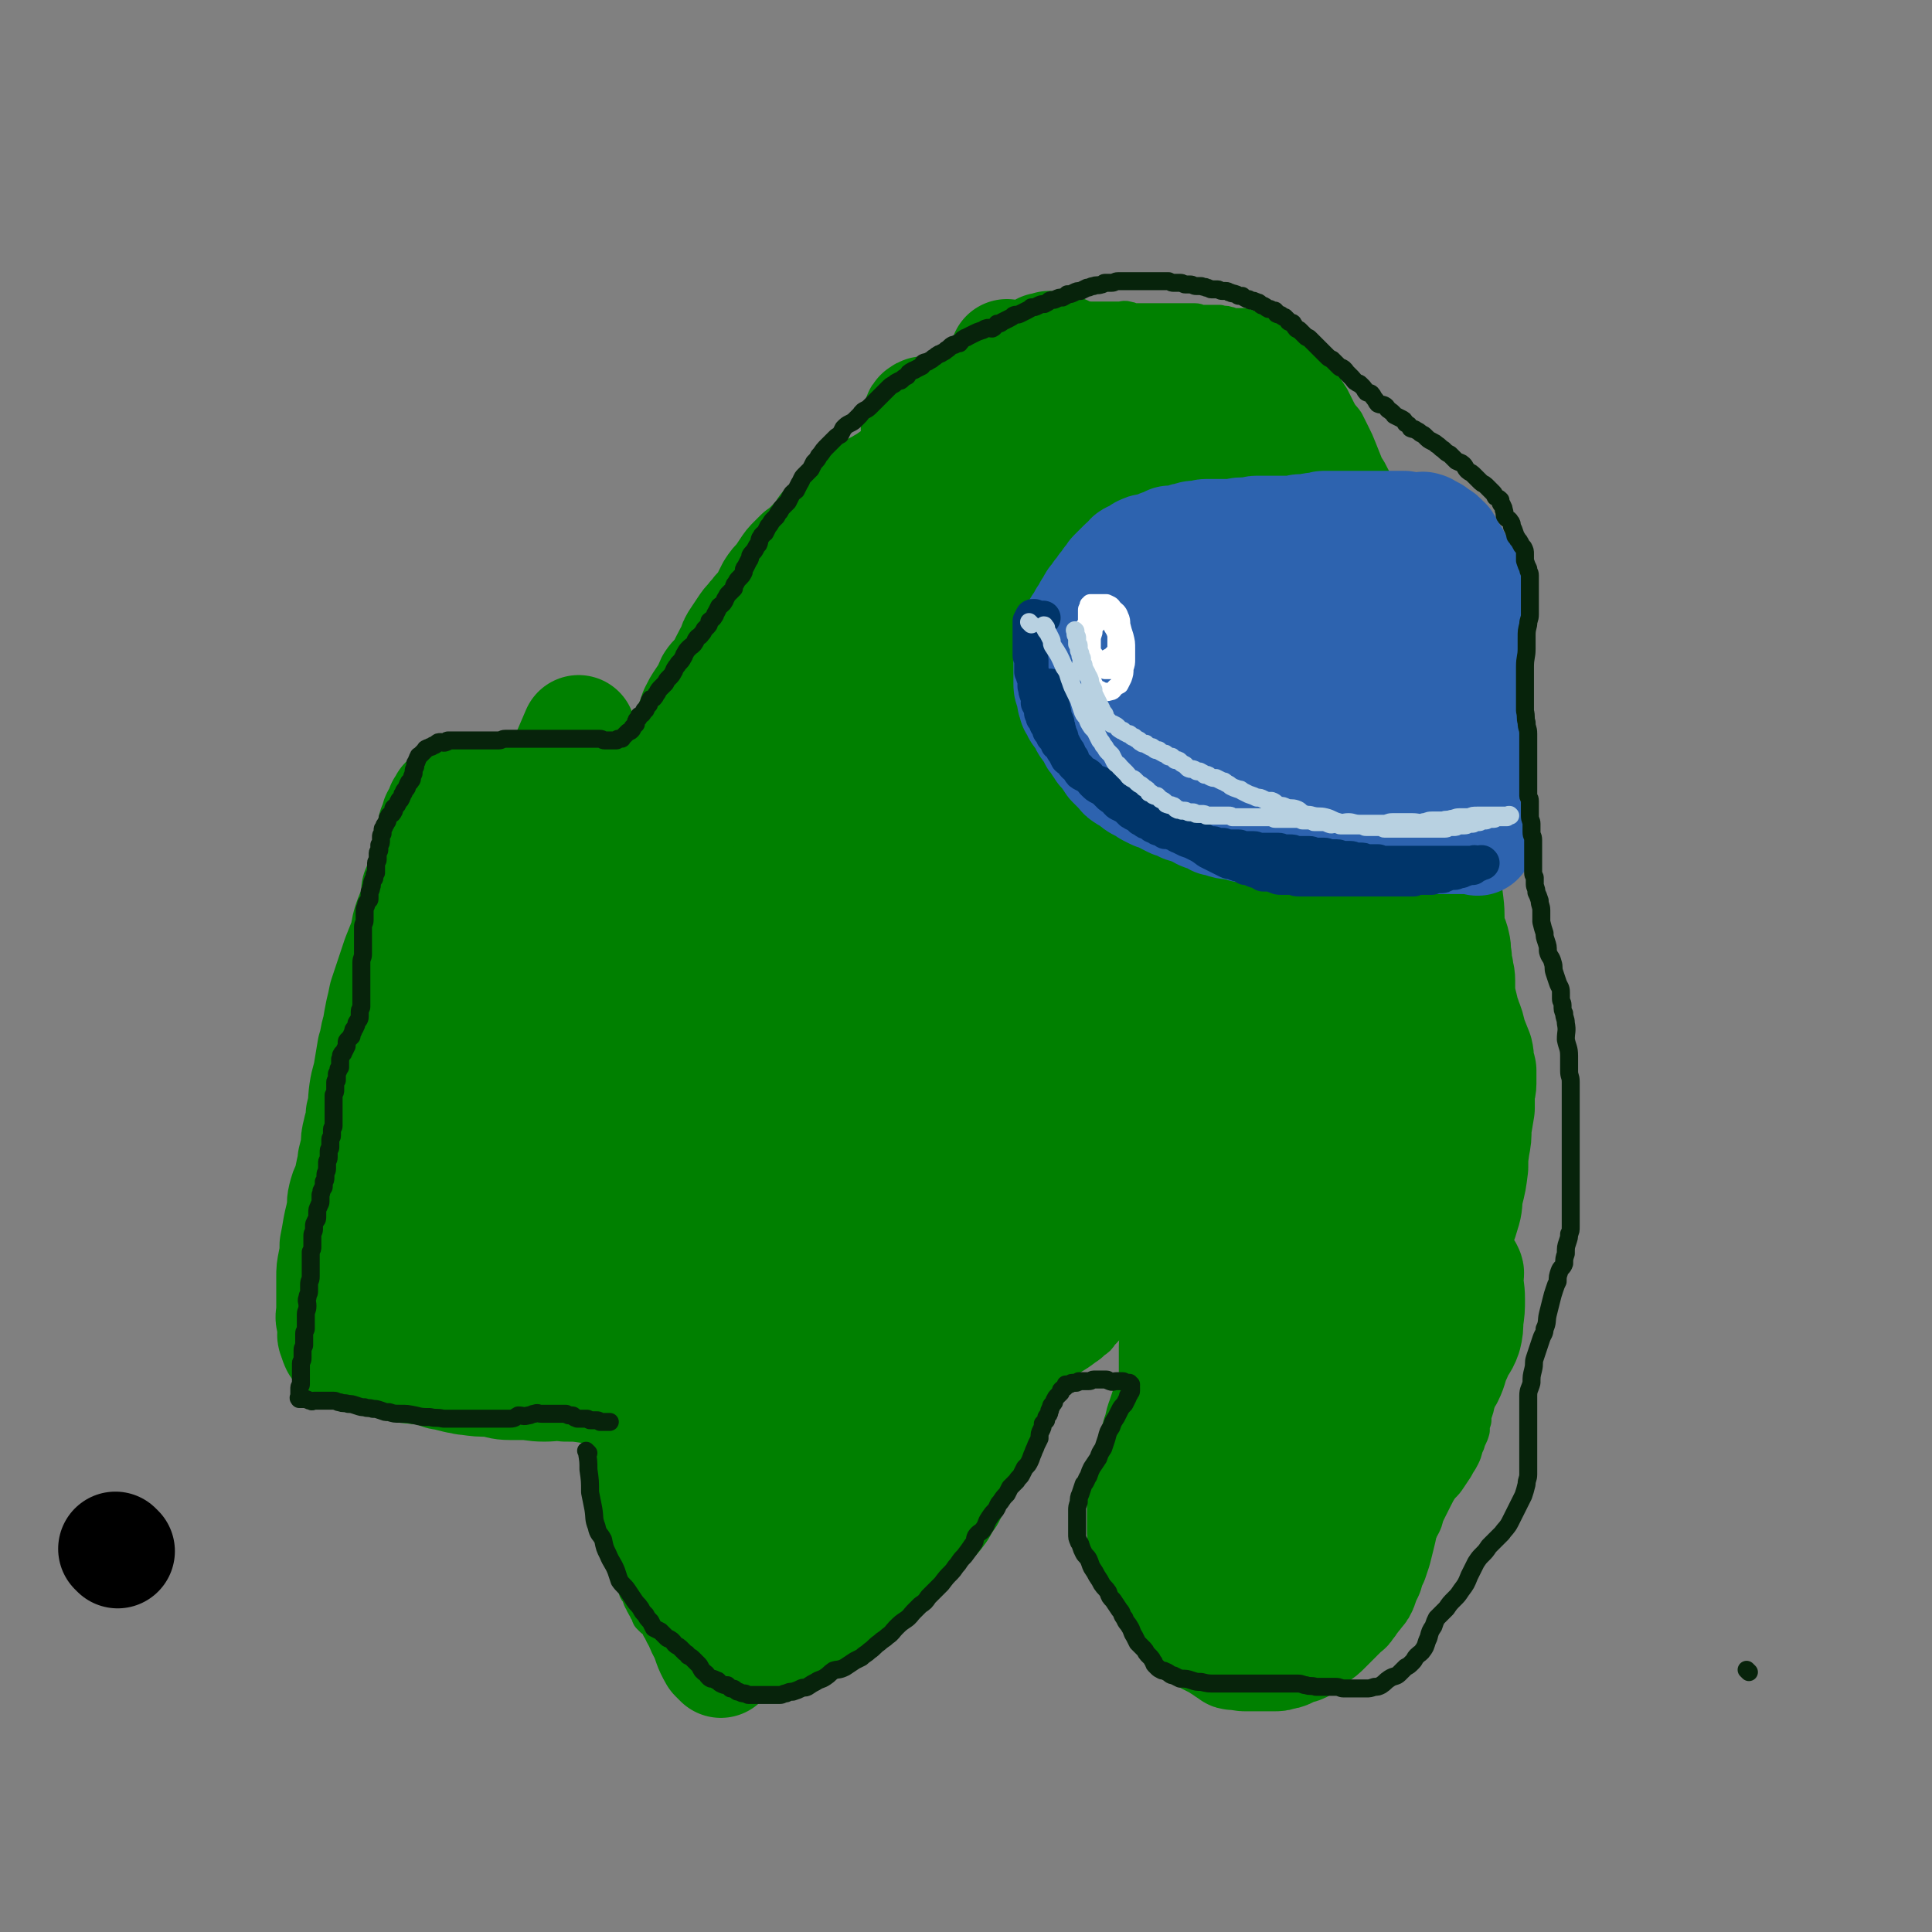
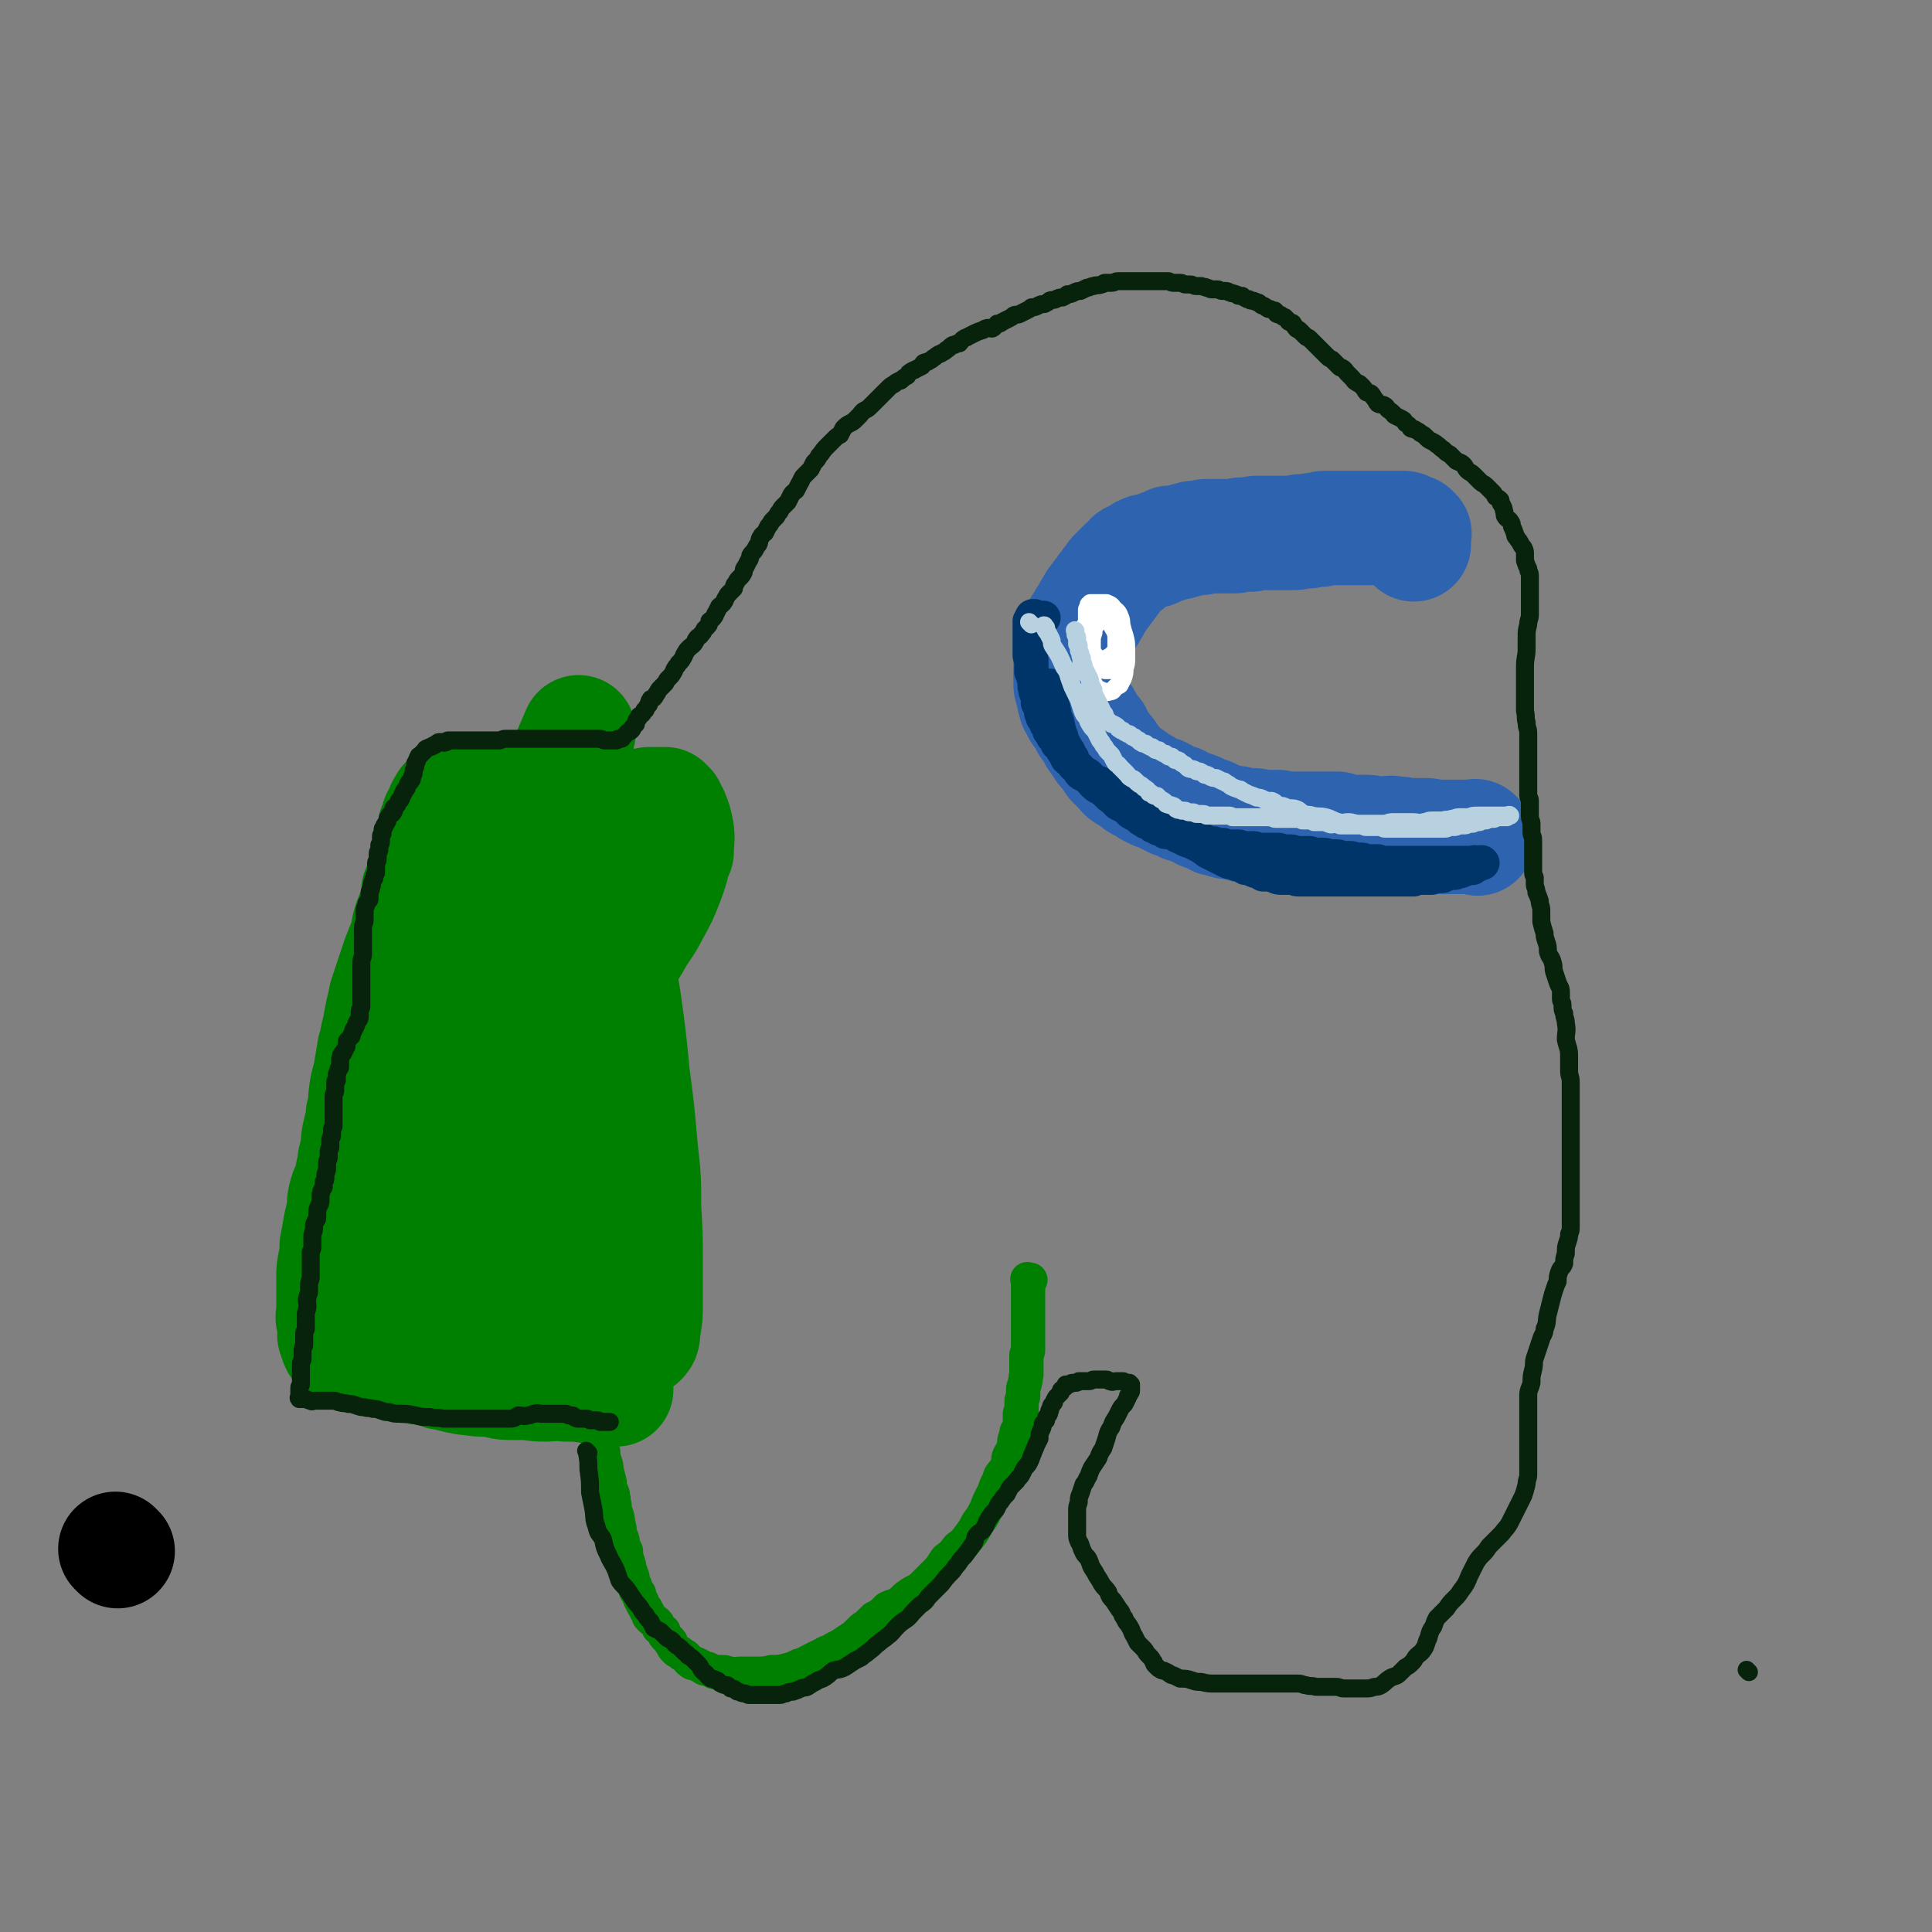
<svg xmlns="http://www.w3.org/2000/svg" viewBox="0 0 1182 1182" version="1.1">
  <rect x="0" y="0" width="1182" height="1182" fill="#808080" stroke="none" />
  <g fill="none" stroke="#000000" stroke-width="70" stroke-linecap="round" stroke-linejoin="round">
    <path d="M72,949c-1,-1 -1,-1 -1,-1 -1,-1 0,0 0,0 " />
  </g>
  <g fill="none" stroke="#008000" stroke-width="21" stroke-linecap="round" stroke-linejoin="round">
    <path d="M358,813c-1,-1 -1,-1 -1,-1 -1,-1 0,0 0,0 0,0 0,0 0,0 0,0 0,0 0,0 -1,-1 0,0 0,0 0,0 0,0 0,0 0,0 0,0 0,0 -1,-1 0,0 0,0 0,0 0,1 0,1 0,1 0,1 0,1 0,2 0,2 0,5 0,2 0,2 0,4 0,1 0,1 0,3 0,1 0,1 0,3 0,2 0,2 0,3 0,1 0,1 0,3 0,1 0,1 1,3 0,2 0,2 0,3 0,2 0,2 0,4 0,1 0,1 1,3 0,1 0,1 0,3 0,2 0,2 0,4 2,6 2,6 4,13 2,5 2,5 3,9 1,3 1,3 1,5 1,3 1,3 2,6 0,3 0,3 1,6 1,3 1,3 1,5 1,4 1,4 2,8 0,3 0,3 1,5 1,2 1,2 1,4 1,2 0,3 1,5 0,3 0,3 1,5 1,3 1,3 1,5 1,2 0,2 1,4 0,3 0,3 1,5 1,2 1,3 1,5 1,2 1,2 2,4 0,3 0,3 1,6 1,3 1,3 1,5 1,2 1,2 2,5 0,2 0,2 1,4 1,2 1,2 1,4 1,1 1,1 2,2 0,2 0,2 1,4 1,1 1,1 1,2 1,2 1,2 2,3 0,1 0,1 1,2 1,1 0,1 1,3 1,1 1,1 2,2 2,1 2,1 3,2 1,1 0,1 1,3 1,1 2,1 3,2 0,1 0,2 1,3 1,1 1,1 3,3 1,1 0,1 1,2 1,2 1,2 2,3 1,1 1,1 1,1 2,1 2,1 3,2 2,1 2,1 3,2 1,1 1,2 3,3 1,1 1,0 3,1 2,1 2,1 4,2 1,1 1,1 3,1 2,1 2,1 4,2 3,0 3,0 5,0 3,0 3,1 5,1 3,1 3,0 6,0 3,0 3,0 6,0 3,0 3,0 5,0 4,0 4,0 8,-1 5,0 5,0 9,-1 4,-1 4,-1 8,-3 4,-1 3,-1 7,-3 4,-2 4,-2 8,-4 3,-2 4,-1 6,-3 4,-2 4,-2 7,-4 3,-2 3,-2 6,-4 2,-2 2,-2 4,-4 2,-2 2,-1 4,-3 2,-2 2,-2 4,-4 2,-1 2,-1 4,-2 2,-2 2,-2 4,-4 4,-2 4,-1 7,-3 3,-2 3,-3 6,-5 4,-3 5,-2 9,-6 4,-4 4,-4 8,-8 4,-4 3,-4 6,-8 4,-3 4,-3 7,-7 4,-3 4,-3 7,-7 3,-4 3,-4 5,-8 3,-4 3,-4 5,-8 2,-5 2,-5 4,-9 2,-3 1,-3 3,-7 1,-2 1,-2 2,-5 2,-3 3,-3 4,-6 1,-2 1,-3 1,-5 1,-3 2,-3 3,-6 1,-3 0,-3 1,-6 1,-2 1,-2 1,-4 1,-2 1,-2 2,-4 0,-2 0,-2 0,-4 0,-1 0,-1 0,-3 0,-1 1,-1 1,-2 0,-2 0,-2 0,-3 0,-1 0,-1 0,-3 0,-1 1,-1 1,-3 0,-2 0,-2 0,-4 0,-2 1,-2 1,-4 1,-2 0,-3 1,-5 0,-3 0,-3 0,-5 0,-2 0,-2 0,-4 0,-1 0,-1 0,-3 0,-1 1,-1 1,-3 0,-1 0,-1 0,-3 0,-1 0,-1 0,-2 0,-1 0,-1 0,-2 0,-1 0,-1 0,-3 0,-1 0,-1 0,-3 0,-1 0,-1 0,-2 0,-1 0,-1 0,-3 0,-2 0,-2 0,-4 0,-2 0,-2 0,-4 0,-1 0,-1 0,-3 0,-1 0,-1 0,-3 0,-1 0,-1 0,-3 0,-1 0,-1 0,-3 0,0 0,0 0,-1 0,-1 0,-1 0,-2 0,-1 0,-1 0,-1 0,-1 0,-1 0,-1 0,0 0,0 0,0 0,0 0,0 0,0 -1,-1 0,0 0,0 0,0 0,0 0,0 1,0 1,0 1,0 0,0 0,0 0,0 1,0 0,0 0,0 " />
-     <path d="M631,843c-1,-1 -1,-1 -1,-1 -1,-1 0,0 0,0 0,0 0,0 0,0 0,0 0,0 0,0 -1,-1 0,0 0,0 0,0 0,0 0,0 0,0 0,0 0,0 -1,-1 0,0 0,0 0,0 0,0 0,0 0,0 0,0 0,0 -1,-1 0,0 0,0 0,0 0,0 0,0 0,0 0,0 0,0 -1,-1 0,0 0,0 0,0 0,0 0,0 0,0 0,0 0,0 -1,-1 0,0 0,0 0,0 0,0 0,0 0,0 0,0 0,0 -1,-1 0,0 0,0 0,0 1,0 1,0 1,0 1,0 3,0 1,0 1,0 2,-1 2,0 2,0 3,-1 2,-1 2,0 4,-1 6,-4 6,-4 12,-8 5,-3 5,-3 9,-6 3,-2 3,-2 5,-4 3,-2 3,-2 5,-5 3,-3 3,-3 5,-6 2,-3 3,-2 5,-5 3,-4 2,-4 4,-8 1,-2 2,-2 3,-4 1,-1 1,-1 1,-2 0,-1 0,-1 1,-2 0,0 0,0 0,0 0,0 0,0 0,0 0,0 0,0 0,-1 0,-1 0,-1 0,-1 0,0 0,0 0,0 0,-1 0,-1 0,-2 0,0 0,0 0,-1 0,-1 0,-1 0,-1 0,0 0,0 0,0 0,-1 0,-1 0,-1 0,0 0,0 0,0 0,0 0,0 0,0 -1,-1 0,0 0,0 0,0 0,0 0,0 0,0 0,-1 0,0 -1,0 -1,1 0,2 0,1 1,0 1,1 1,2 0,2 0,3 0,2 0,2 0,3 0,1 0,1 0,3 0,3 0,3 0,5 0,4 0,4 0,7 0,4 1,4 1,9 1,4 0,4 0,9 0,5 0,5 0,9 0,4 0,4 0,8 0,3 0,3 0,7 0,3 0,3 0,6 0,2 0,2 0,4 0,2 0,2 0,4 0,1 0,2 0,3 0,2 1,2 1,4 1,1 0,1 1,2 0,2 1,2 1,4 0,1 0,1 0,3 0,2 1,2 1,4 0,2 0,2 0,4 0,2 1,2 1,4 1,2 0,2 1,4 0,2 0,2 0,5 0,3 1,3 1,5 1,2 0,2 1,4 0,3 0,3 0,5 0,3 1,3 1,5 1,2 0,2 1,4 0,3 0,3 0,5 0,2 0,2 0,4 0,2 0,2 0,4 0,3 1,3 1,5 0,1 0,1 0,3 0,2 0,2 0,4 0,1 1,1 1,3 0,2 0,2 0,4 0,2 1,2 1,4 1,3 0,3 1,6 0,2 1,2 1,4 1,2 1,2 2,5 0,2 0,2 1,4 1,1 1,1 1,2 1,2 0,2 1,4 0,2 0,2 1,3 1,1 1,1 1,2 1,2 1,2 3,4 0,2 0,2 1,3 1,2 2,1 3,3 1,1 0,1 1,3 1,2 1,2 2,3 1,1 1,2 3,3 1,1 1,0 3,1 2,2 2,2 4,3 2,1 2,1 4,1 2,1 2,2 5,3 2,1 2,0 5,1 3,1 3,1 5,1 2,1 2,1 4,1 3,0 3,0 5,0 3,0 3,0 5,0 2,0 2,0 4,0 3,0 3,0 6,0 2,0 2,-1 4,-1 1,-1 1,0 3,-1 2,0 2,0 4,-1 2,-1 2,0 4,-1 2,-1 2,-2 4,-3 3,-2 3,-2 6,-3 4,-2 4,-2 8,-4 3,-2 3,-2 7,-5 3,-2 3,-2 6,-4 3,-2 3,-3 5,-5 3,-3 3,-3 5,-5 3,-3 3,-3 6,-6 2,-2 2,-2 4,-4 3,-3 2,-3 5,-7 2,-4 2,-4 4,-7 1,-3 1,-3 3,-5 1,-3 1,-3 2,-5 2,-3 2,-3 4,-6 2,-3 1,-3 3,-5 2,-4 2,-3 4,-7 2,-4 1,-4 3,-8 2,-4 2,-4 4,-8 2,-4 2,-4 4,-7 3,-3 3,-3 5,-6 2,-3 2,-3 4,-6 2,-4 2,-3 4,-7 2,-4 1,-4 3,-8 1,-4 2,-4 3,-8 0,-3 0,-3 1,-6 0,-3 0,-3 1,-6 1,-3 1,-3 1,-7 1,-3 0,-3 1,-6 0,-5 0,-5 0,-9 0,-4 0,-4 0,-7 0,-4 0,-4 0,-8 0,-4 0,-4 0,-8 0,-4 0,-4 0,-9 0,-6 0,-6 0,-12 0,-5 1,-5 1,-10 0,-5 0,-5 0,-9 0,-6 1,-6 2,-12 0,-7 -1,-7 0,-14 0,-4 1,-4 1,-8 1,-5 0,-5 1,-11 0,-5 0,-5 0,-10 0,-4 1,-4 1,-9 1,-5 0,-5 1,-9 0,-5 0,-5 0,-9 0,-4 0,-4 0,-9 0,-6 0,-6 0,-12 0,-5 0,-5 0,-10 0,-4 -1,-4 -1,-8 -1,-5 0,-5 0,-10 0,-4 -1,-4 -1,-9 0,-4 0,-4 0,-7 0,-4 0,-4 -1,-8 0,-4 0,-4 0,-8 0,-4 0,-4 0,-9 0,-5 -1,-5 -1,-11 0,-6 0,-6 0,-11 0,-4 0,-4 0,-9 0,-6 0,-6 -1,-13 0,-6 0,-6 0,-12 0,-5 0,-5 0,-10 0,-5 -1,-5 -1,-11 -1,-5 0,-5 -1,-11 -1,-5 -1,-5 -1,-9 -1,-5 -1,-5 -2,-10 -1,-5 -1,-5 -2,-11 -1,-6 0,-6 -1,-11 -1,-5 -1,-5 -2,-10 -1,-4 -2,-4 -3,-8 -1,-4 -1,-4 -1,-8 -1,-4 -2,-4 -3,-9 -1,-5 0,-5 -1,-9 -1,-5 -1,-4 -3,-9 -1,-5 -1,-5 -2,-10 -1,-6 -1,-6 -2,-12 -1,-5 -2,-5 -2,-10 -1,-4 -1,-5 -2,-9 0,-4 -1,-4 -2,-8 -1,-4 0,-4 -1,-7 -1,-5 -1,-5 -3,-10 -1,-4 -1,-4 -3,-9 -2,-4 -2,-4 -4,-9 -2,-6 -2,-6 -5,-12 -3,-5 -3,-5 -6,-11 -2,-4 -2,-5 -4,-9 -2,-4 -2,-4 -5,-8 -2,-4 -3,-4 -5,-8 -2,-4 -2,-4 -4,-7 -2,-5 -2,-5 -4,-10 -2,-5 -2,-5 -4,-9 -2,-4 -2,-4 -4,-8 -2,-3 -3,-3 -5,-7 -2,-4 -2,-4 -4,-8 -2,-3 -2,-3 -4,-6 -1,-3 -1,-3 -3,-5 -2,-3 -2,-3 -4,-5 -2,-2 -2,-2 -4,-4 -2,-2 -2,-2 -4,-5 -3,-2 -3,-2 -6,-4 -3,-2 -2,-2 -5,-4 -3,-2 -3,-1 -7,-3 -3,-2 -3,-2 -6,-3 -3,-1 -2,-1 -5,-2 -3,-2 -3,-2 -6,-3 -3,0 -3,0 -6,0 -2,0 -2,-1 -4,-1 -2,-1 -2,0 -5,-1 -3,0 -3,0 -5,0 -3,0 -3,0 -5,0 -3,0 -3,-1 -5,-1 -3,0 -3,0 -6,0 -2,0 -2,0 -4,0 -3,0 -3,0 -5,0 -3,0 -3,0 -6,0 -3,0 -3,0 -5,0 -3,0 -3,0 -5,0 -3,0 -3,0 -6,0 -2,0 -2,-1 -4,-1 -2,-1 -3,0 -5,0 -3,0 -3,0 -6,0 -3,0 -3,0 -5,0 -3,0 -3,0 -5,0 -4,0 -4,0 -7,0 -2,0 -2,1 -4,1 -2,1 -3,0 -5,1 -3,0 -3,0 -5,0 -2,0 -2,1 -4,1 -2,1 -2,1 -4,2 -3,0 -3,-1 -6,0 -2,0 -2,1 -4,1 -2,1 -2,1 -5,2 -2,1 -2,0 -4,1 -2,1 -2,1 -4,3 -2,1 -2,1 -4,2 -2,1 -2,0 -4,1 -2,1 -2,1 -4,3 -2,1 -2,1 -3,2 -2,2 -2,2 -4,3 -1,1 -1,2 -3,3 -2,1 -2,1 -4,2 -2,2 -2,1 -4,3 -2,2 -2,2 -4,4 -2,2 -2,2 -5,4 -2,2 -2,2 -4,4 -3,3 -3,3 -5,5 -3,3 -3,3 -6,6 -4,4 -4,4 -8,8 -4,3 -4,3 -8,6 -4,4 -4,4 -8,8 -3,4 -3,4 -7,8 -3,3 -2,3 -5,6 -3,3 -4,3 -7,6 -3,4 -3,4 -6,7 -3,3 -3,3 -5,5 -3,3 -3,3 -5,5 -2,4 -2,4 -5,7 -2,3 -2,2 -4,5 -2,3 -2,3 -4,7 -2,3 -2,3 -4,6 -2,3 -2,3 -5,6 -3,4 -3,3 -6,7 -3,4 -3,4 -6,8 -2,4 -2,4 -4,8 -2,3 -2,3 -5,7 -2,4 -2,4 -4,8 -2,3 -2,3 -4,6 -2,3 -1,4 -4,7 -2,4 -3,3 -5,7 -2,4 -2,4 -4,7 -1,4 -2,4 -4,7 -2,3 -2,3 -4,7 -2,3 -1,3 -3,6 -1,4 -1,4 -3,8 -2,4 -1,5 -3,9 -1,4 -1,4 -3,8 -1,3 -1,3 -2,6 -2,4 -2,4 -3,8 -1,4 -1,4 -2,7 -2,4 -2,4 -3,8 -2,5 -2,5 -4,9 -1,3 -1,3 -2,6 -2,4 -2,4 -4,8 -2,4 -2,4 -3,8 -1,4 0,4 -1,7 -1,4 -2,4 -3,8 0,4 0,4 -1,8 -1,3 -1,3 -1,6 -1,4 -1,4 -2,8 0,5 0,5 -1,10 -1,4 -1,4 -1,9 -1,5 -1,5 -2,10 0,5 0,5 -1,10 -1,5 -1,5 -1,10 -1,6 -1,6 -2,12 0,7 -1,7 -1,13 0,6 0,6 0,12 0,8 0,8 0,16 0,8 0,8 0,16 0,8 0,8 0,17 0,7 0,7 1,14 0,8 0,8 0,17 0,7 1,7 1,13 0,7 0,7 0,13 0,6 0,6 0,12 0,5 0,5 0,9 0,5 0,5 0,10 0,4 0,4 0,9 0,3 1,3 1,6 1,4 0,4 0,8 0,4 0,4 0,9 0,4 0,4 0,7 0,4 0,4 -1,8 0,3 0,3 0,6 0,3 -1,3 -1,6 -1,3 -1,3 -2,6 0,4 0,4 -1,7 -1,3 -1,3 -1,6 -1,3 -1,3 -2,5 0,3 -1,3 -1,6 0,3 0,3 0,5 0,2 -1,2 -2,5 0,2 1,2 0,5 0,2 -1,2 -1,4 -1,2 -1,2 -2,5 0,1 0,1 0,3 0,1 -1,1 -1,3 -1,1 0,1 -1,2 0,1 0,1 0,2 0,0 0,0 0,0 0,1 0,1 0,1 0,0 0,0 0,0 0,0 0,0 0,0 -1,-1 0,0 0,0 0,0 0,0 0,0 0,0 0,0 0,0 " />
  </g>
  <g fill="none" stroke="#008000" stroke-width="70" stroke-linecap="round" stroke-linejoin="round">
-     <path d="M441,1016c-1,-1 -1,-1 -1,-1 -1,-1 0,0 0,0 0,0 0,0 0,0 0,0 0,0 0,0 -1,-1 0,0 0,0 0,0 0,0 0,0 0,0 0,0 0,0 -1,-1 0,0 0,0 -1,-1 -1,-1 -2,-2 -4,-7 -3,-7 -6,-14 -3,-5 -2,-5 -5,-10 -2,-5 -2,-5 -4,-10 -2,-4 -1,-5 -2,-9 -2,-5 -2,-5 -3,-10 -2,-5 -2,-5 -3,-10 -1,-5 -2,-5 -3,-10 0,-4 0,-4 0,-8 0,-4 -1,-4 -1,-8 0,-3 0,-3 0,-6 0,-4 -1,-3 -2,-7 0,-3 0,-3 0,-6 0,-3 0,-3 0,-5 0,-3 -1,-3 -1,-5 -1,-4 -1,-4 -1,-7 0,-3 0,-3 0,-6 0,-3 0,-3 0,-6 0,-3 0,-3 -1,-6 0,-2 -1,-2 -1,-4 -1,-2 0,-2 -1,-5 0,-2 -1,-2 -1,-4 0,-3 0,-3 0,-6 0,-4 0,-4 -1,-8 0,-5 0,-5 0,-9 0,-3 0,-3 0,-6 0,-4 -1,-4 -2,-7 0,-3 0,-4 0,-7 0,-4 -1,-4 -1,-9 -1,-3 0,-3 -1,-7 0,-4 0,-4 0,-8 0,-3 -1,-3 -1,-6 -1,-3 0,-3 -1,-6 0,-4 0,-4 0,-8 0,-5 0,-5 0,-9 0,-4 0,-4 0,-9 0,-5 0,-5 0,-9 0,-4 0,-4 0,-7 0,-6 0,-6 0,-11 0,-5 0,-5 0,-10 0,-4 1,-4 1,-7 1,-3 0,-3 1,-6 0,-4 0,-4 0,-7 0,-4 0,-4 0,-8 0,-4 0,-4 0,-8 0,-4 0,-4 0,-8 0,-4 1,-4 1,-8 0,-3 0,-3 0,-6 0,-3 0,-3 0,-7 0,-4 0,-4 0,-8 0,-5 0,-5 0,-9 0,-4 1,-4 1,-8 0,-3 0,-3 0,-6 0,-5 0,-5 0,-9 0,-5 0,-5 0,-11 0,-4 0,-4 0,-8 0,-4 1,-4 1,-8 1,-5 1,-5 1,-9 0,-5 0,-5 0,-10 0,-5 0,-5 0,-9 0,-5 0,-5 0,-9 0,-3 1,-3 1,-5 1,-4 0,-4 1,-8 0,-5 1,-5 1,-10 0,-5 0,-5 0,-9 0,-3 0,-3 1,-7 0,-3 0,-3 1,-6 1,-3 1,-3 1,-5 1,-4 1,-4 2,-8 0,-4 0,-4 1,-8 1,-4 1,-4 1,-8 1,-2 1,-2 2,-4 1,-3 1,-3 2,-6 1,-2 0,-3 1,-5 1,-3 2,-3 3,-6 2,-5 2,-5 4,-9 1,-3 1,-3 2,-6 2,-4 2,-4 4,-7 2,-3 2,-3 4,-6 1,-2 1,-3 2,-5 2,-3 3,-3 5,-6 2,-3 2,-3 4,-7 2,-4 2,-4 4,-7 1,-4 1,-4 3,-7 2,-3 2,-3 4,-6 2,-3 2,-3 4,-5 2,-3 2,-2 4,-5 3,-3 3,-3 5,-6 2,-4 2,-4 4,-8 2,-3 2,-3 5,-6 2,-3 2,-3 4,-6 2,-3 2,-3 4,-5 2,-2 2,-2 4,-4 3,-2 3,-2 5,-4 2,-2 2,-2 4,-4 2,-2 2,-2 4,-4 2,-3 1,-3 3,-5 2,-2 2,-2 4,-4 2,-2 2,-2 4,-4 2,-1 2,-1 4,-3 2,-1 2,-1 4,-3 1,-1 1,-1 3,-2 2,-2 2,-2 4,-3 2,-1 2,-1 4,-2 1,-2 1,-2 3,-3 2,-1 2,-1 4,-2 1,-1 1,-1 3,-1 1,-1 1,-2 3,-3 2,0 2,-1 3,-1 2,0 2,1 4,0 2,-1 2,-2 4,-3 1,-1 1,-1 3,-2 2,-1 2,0 4,-1 2,-1 2,-1 4,-3 2,-1 2,-1 4,-2 2,-1 2,-1 4,-1 2,-1 2,-1 4,-2 2,-1 2,-1 4,-2 1,-1 1,-1 3,-1 1,-1 1,-1 3,-2 2,0 2,0 4,-1 1,-1 1,-1 3,-1 2,-1 2,-1 4,-2 1,0 1,0 3,-1 2,-1 2,-1 4,-1 2,-1 2,-1 4,-2 2,-1 2,-1 5,-2 2,-1 2,-1 4,-1 2,-1 2,-1 4,-2 2,0 2,0 4,-1 2,-1 2,-1 4,-1 1,-1 1,-1 3,-2 2,0 2,0 4,-1 2,-1 2,-1 4,-1 2,-1 2,-1 4,-1 3,0 3,0 5,-1 2,-1 2,-1 4,-1 2,-1 2,-1 4,-2 3,0 3,0 5,0 2,0 2,-1 4,-1 2,-1 2,-1 4,-2 2,0 2,-1 4,-1 2,0 2,0 4,0 2,0 2,-1 4,-2 3,-1 3,-1 5,-2 2,-1 2,-1 4,-1 2,-1 2,0 4,-1 2,0 2,-1 4,-1 1,0 1,0 2,0 3,0 3,0 5,0 2,0 2,-1 4,-1 2,0 2,0 4,0 1,0 1,-1 3,-1 2,0 2,0 4,0 2,0 2,-1 4,-1 1,0 1,0 3,0 1,0 1,0 3,0 1,0 1,0 3,0 1,0 1,0 3,0 2,0 2,0 3,0 1,0 1,0 3,0 1,0 1,1 2,1 2,1 2,0 3,1 1,1 1,1 2,1 2,1 2,1 4,2 2,1 1,1 3,2 1,1 1,1 2,1 2,1 2,1 4,2 2,1 1,1 3,2 2,1 2,0 4,1 1,1 1,2 3,3 1,2 1,2 3,3 1,1 1,1 2,2 1,2 1,2 2,3 1,2 1,2 3,4 1,1 1,1 2,2 2,2 1,2 3,4 1,1 1,1 2,3 1,2 1,2 3,4 1,2 0,2 1,4 1,2 2,2 3,4 1,2 1,2 2,4 2,2 2,2 3,4 1,1 1,1 2,3 1,2 1,2 2,4 2,2 1,2 3,4 1,1 1,1 2,3 1,2 2,2 3,4 0,1 0,2 1,3 0,2 0,2 1,4 1,2 2,1 2,2 1,2 1,3 2,5 0,1 1,1 1,3 0,2 0,2 0,4 1,2 1,2 2,4 1,2 0,2 1,4 1,2 1,2 1,4 1,2 1,2 2,4 0,2 1,2 1,4 0,2 0,2 0,4 0,2 1,2 2,4 0,3 0,3 0,5 0,3 1,3 1,5 1,3 1,3 2,5 0,3 -1,3 0,6 0,2 1,2 1,4 1,2 0,3 1,5 0,3 0,3 0,6 0,3 1,3 1,5 1,3 1,3 1,6 0,3 1,3 1,6 0,2 0,3 0,5 0,2 1,2 1,5 1,2 1,2 1,5 0,2 0,2 0,4 0,3 0,3 1,5 0,3 0,3 0,6 0,3 0,3 0,5 0,3 0,3 1,5 0,3 0,3 0,5 0,2 0,2 0,4 0,2 0,2 1,5 0,2 0,2 0,4 0,3 0,3 0,5 0,3 0,3 1,5 0,3 0,3 0,6 0,3 0,3 0,5 0,2 0,2 1,4 0,3 0,3 0,5 0,3 0,3 0,5 0,2 0,2 0,4 0,2 0,2 0,4 0,3 1,3 1,5 0,2 0,2 0,5 0,2 0,2 0,5 0,2 0,2 0,4 0,1 0,1 0,3 0,1 0,1 0,3 0,2 0,2 0,4 0,1 1,1 1,2 0,2 0,2 0,3 0,1 0,1 0,1 0,2 0,2 0,3 0,2 0,2 0,3 0,1 0,1 0,3 0,2 0,2 0,4 0,1 0,1 0,3 0,2 0,2 0,4 0,1 0,1 0,2 0,2 0,2 0,3 0,1 0,1 0,3 0,1 0,1 0,3 0,2 0,2 0,3 0,2 0,2 0,4 0,2 0,2 0,4 0,2 0,2 0,4 0,3 0,3 0,5 0,4 1,3 1,7 0,3 0,3 0,6 0,3 0,3 0,5 0,3 0,3 0,6 0,3 0,3 0,5 0,3 0,3 0,6 0,4 0,4 1,8 0,4 0,4 0,9 0,2 0,2 0,4 0,4 0,4 0,8 0,4 1,3 1,7 0,4 0,4 0,8 0,4 0,4 1,9 0,5 -1,5 0,10 0,3 1,3 1,6 1,4 0,4 1,7 0,4 0,4 0,8 0,4 0,4 0,7 0,4 0,4 1,7 0,3 0,3 0,7 0,4 1,4 1,9 0,3 0,3 0,6 0,1 0,1 0,3 0,3 0,3 0,6 0,3 0,3 0,6 0,3 0,3 0,6 0,2 0,2 0,3 0,3 0,3 -1,5 0,2 0,2 0,4 0,1 0,1 0,2 0,2 -1,2 -1,4 0,1 -1,1 -1,3 0,1 0,1 0,2 0,2 0,2 0,3 0,2 0,2 0,3 0,1 -1,0 -1,1 0,1 0,1 0,3 0,1 0,1 0,2 0,1 -1,0 -1,1 0,1 0,1 0,2 0,1 0,1 0,2 0,1 0,1 0,1 0,1 -1,1 -1,3 0,0 0,0 0,1 0,1 0,1 0,3 0,0 0,0 0,1 0,0 0,0 0,1 0,1 0,1 0,1 0,1 0,1 0,3 0,0 0,0 0,1 0,1 0,1 0,1 0,1 0,1 0,2 0,0 0,0 0,1 0,1 0,1 0,2 0,2 0,2 0,3 0,1 0,1 0,3 0,1 0,1 0,2 0,2 0,2 0,3 0,2 0,2 0,3 0,1 0,1 0,1 0,2 0,2 0,3 0,2 0,2 0,3 0,1 0,1 0,2 0,2 0,2 0,3 0,2 0,2 0,3 0,1 0,1 0,2 0,2 0,2 0,3 0,1 0,1 0,2 0,2 0,2 0,4 0,1 0,1 0,3 0,2 -1,2 -1,4 0,2 0,2 0,4 0,2 0,2 0,4 0,1 0,1 0,3 0,2 -1,2 -1,4 -1,2 0,2 -1,4 0,2 0,2 0,4 0,2 -1,2 -1,4 -1,3 -1,3 -2,6 0,4 0,4 -1,8 -1,4 -1,4 -1,7 -1,5 -1,5 -2,9 -1,4 -1,4 -2,8 -1,3 -1,3 -2,6 -2,4 -2,4 -3,8 -2,4 -2,4 -3,7 -1,3 -1,3 -3,5 -1,2 -2,2 -3,4 -2,2 -1,2 -3,4 -1,2 -1,1 -3,3 -1,1 -1,1 -3,3 -2,2 -2,2 -4,4 -2,2 -2,2 -4,4 -2,2 -2,2 -5,4 -2,1 -2,1 -4,3 -3,2 -2,2 -5,4 -2,1 -2,0 -4,1 -2,1 -2,1 -4,2 -2,1 -2,1 -4,1 -2,1 -2,1 -5,1 -2,0 -2,0 -4,0 -1,0 -1,0 -3,0 -1,0 -1,0 -3,0 -2,0 -2,0 -4,0 -1,0 -1,0 -2,0 -3,0 -3,0 -5,-1 -1,0 -1,0 -3,-1 -2,-1 -2,0 -4,-1 -1,-1 -1,-1 -3,-2 -3,-2 -3,-2 -5,-3 -2,-1 -2,-1 -4,-2 -2,-2 -2,-3 -4,-5 -3,-2 -3,-2 -5,-4 -2,-2 -2,-2 -4,-4 -2,-2 -2,-2 -4,-4 -1,-2 -1,-2 -3,-4 -2,-2 -2,-2 -4,-4 -2,-2 -1,-2 -3,-5 -1,-4 -2,-4 -3,-7 -2,-4 -1,-4 -3,-8 -1,-3 -1,-3 -3,-6 -1,-4 -1,-4 -2,-8 -1,-4 -1,-4 -1,-8 0,-3 0,-3 0,-6 0,-5 0,-5 0,-9 0,-4 -1,-4 0,-9 0,-3 1,-3 2,-7 1,-4 1,-5 2,-9 1,-4 1,-4 2,-8 2,-5 2,-5 3,-9 2,-5 1,-5 3,-10 1,-3 1,-3 2,-6 2,-4 2,-4 3,-8 2,-4 2,-3 3,-7 1,-3 1,-3 1,-6 1,-3 1,-3 2,-6 0,-3 1,-3 1,-5 0,-1 0,-1 0,-2 0,-2 1,-2 1,-4 0,-2 0,-2 0,-3 0,-1 0,-1 0,-3 0,0 0,0 0,-1 0,-2 0,-2 0,-3 0,-1 0,-1 0,-2 -1,-3 -1,-3 -2,-5 0,-1 0,-1 -1,-3 -1,-2 -1,-2 -1,-4 -1,-2 -1,-2 -2,-4 -1,-2 -1,-2 -2,-4 -1,-1 0,-1 -1,-3 -1,-1 -1,0 -3,-2 -1,-1 -1,-1 -2,-2 -1,-1 -1,-1 -2,-2 -2,-1 -2,-1 -3,-2 -2,-1 -2,-1 -3,-2 -1,-1 -1,-1 -3,-1 -1,-1 -1,-2 -3,-3 -1,0 -2,0 -3,0 -1,0 -1,-1 -2,-1 -2,0 -2,0 -3,0 -2,0 -2,0 -3,0 -1,0 -1,0 -2,0 -1,0 -1,0 -3,0 -1,0 -1,0 -2,0 -1,0 -1,0 -1,0 -1,0 -1,0 -3,0 -1,0 -1,0 -2,1 -1,0 0,1 -1,1 -2,1 -2,0 -3,1 -2,1 -2,1 -3,2 -1,1 -1,1 -1,1 -1,1 -1,1 -3,2 -1,1 -1,2 -2,3 -1,1 -1,1 -1,1 -1,1 -1,1 -2,2 -2,2 -2,2 -3,3 -1,1 -1,1 -2,2 -1,2 -1,2 -2,3 -1,2 -2,2 -3,3 -1,1 -1,1 -2,2 -2,2 -1,2 -3,4 -1,1 -1,1 -2,3 -1,1 0,1 -1,2 -1,2 -2,2 -3,3 -1,1 -1,2 -2,3 -1,2 -1,2 -2,4 -1,1 -1,1 -2,3 -1,2 -2,2 -3,4 -1,1 -1,1 -1,3 -1,1 -1,1 -2,3 -1,2 -1,2 -2,4 -1,2 -2,1 -3,3 -1,1 0,2 -1,4 0,2 -1,2 -2,4 -1,1 -1,1 -1,2 -1,3 -1,3 -2,5 -1,2 -1,2 -2,4 -1,1 0,1 -1,2 -2,3 -2,3 -3,5 -2,3 -2,3 -4,6 -2,3 -2,3 -4,5 -3,4 -3,4 -6,7 -3,3 -3,3 -6,6 -3,3 -3,2 -6,5 -3,3 -3,3 -6,5 -3,3 -3,3 -6,5 -2,2 -2,2 -4,4 -2,2 -3,2 -5,4 -3,2 -3,2 -6,5 -2,2 -2,2 -4,4 -2,2 -2,2 -5,4 -2,2 -2,2 -4,4 -1,1 -1,1 -2,2 -2,3 -2,3 -4,5 -1,2 -1,1 -3,3 -1,1 -1,1 -2,2 -2,2 -2,2 -3,4 -1,2 -1,2 -3,3 -1,1 -1,0 -3,1 -1,1 -1,2 -2,3 -2,2 -2,1 -4,3 -1,1 -1,1 -3,3 -1,1 -1,1 -3,3 -1,1 -1,1 -3,3 -2,1 -2,1 -4,2 -1,2 -1,2 -3,4 -1,2 -1,2 -3,3 -2,1 -2,0 -4,1 -1,1 -1,2 -3,3 -2,1 -2,1 -4,2 -3,1 -3,1 -5,3 -2,0 -2,0 -4,1 -3,1 -3,1 -5,2 -2,0 -2,0 -4,0 -2,0 -2,1 -4,1 -1,0 -1,0 -3,0 -2,0 -2,0 -4,0 -1,0 -1,0 -3,-1 -2,-2 -2,-2 -4,-4 -3,-3 -3,-3 -5,-6 -3,-4 -3,-4 -6,-9 -2,-5 -2,-5 -4,-11 -2,-5 -2,-5 -4,-10 -1,-6 -1,-6 -2,-12 0,-7 -1,-7 -1,-15 0,-6 0,-6 0,-12 0,-8 0,-8 0,-16 0,-9 0,-9 1,-18 1,-7 0,-7 1,-14 2,-9 2,-9 5,-17 2,-10 2,-10 4,-20 2,-8 3,-8 5,-17 3,-9 3,-9 5,-17 3,-10 3,-10 6,-19 3,-9 3,-9 5,-18 3,-10 3,-10 6,-19 3,-10 3,-10 6,-21 3,-9 3,-9 5,-18 3,-11 3,-11 5,-22 3,-12 3,-12 6,-24 2,-7 2,-7 4,-15 2,-8 2,-8 4,-17 3,-9 3,-9 5,-19 2,-8 1,-8 3,-16 1,-9 2,-9 4,-18 2,-10 1,-10 3,-21 1,-8 1,-8 2,-16 2,-10 2,-10 3,-19 0,-9 0,-9 1,-18 1,-8 2,-8 3,-16 0,-7 0,-7 1,-14 1,-9 1,-8 2,-17 1,-8 1,-8 3,-16 1,-7 1,-7 2,-14 2,-10 2,-10 4,-19 1,-7 1,-7 3,-15 2,-8 2,-8 4,-16 3,-8 3,-8 5,-15 2,-6 2,-6 4,-12 2,-7 2,-7 5,-15 2,-6 2,-6 4,-12 2,-5 1,-5 3,-9 2,-6 2,-6 4,-11 2,-6 2,-6 3,-11 1,-4 1,-4 1,-8 1,-2 1,-2 2,-4 0,-3 0,-3 0,-5 0,-2 0,-2 0,-4 0,0 -1,0 -1,-1 -1,0 0,-1 -1,-1 -1,0 -1,0 -1,0 -1,0 -1,0 -2,1 0,0 -1,0 -1,1 -1,2 -1,2 -1,4 -1,2 0,3 0,5 0,3 1,3 1,6 0,0 0,0 0,0 1,6 1,6 1,12 2,13 2,13 3,27 1,10 1,10 1,20 1,12 0,12 0,25 0,15 0,15 0,29 0,11 1,11 0,22 -1,17 -2,17 -4,33 -2,15 -2,15 -4,29 -2,12 -3,12 -5,24 -3,16 -3,16 -5,31 -3,17 -3,17 -6,33 -3,16 -3,16 -6,31 -3,16 -3,16 -6,32 -3,17 -4,17 -8,35 -3,14 -3,14 -6,27 -4,15 -4,15 -8,30 -3,13 -3,13 -7,26 -2,7 -2,7 -5,14 -2,4 -2,4 -4,8 -1,3 -1,3 -3,6 -1,2 -1,2 -3,3 0,0 0,0 -1,0 -3,0 -3,1 -5,-1 -4,-3 -4,-4 -6,-8 -4,-9 -4,-10 -7,-19 -4,-12 -4,-12 -8,-24 -4,-14 -6,-13 -9,-27 -4,-19 -3,-19 -6,-39 -3,-21 -4,-21 -5,-41 -1,-20 -1,-20 0,-41 1,-19 1,-19 4,-38 3,-20 3,-20 7,-39 3,-14 3,-14 6,-28 3,-11 3,-11 7,-22 3,-8 2,-9 6,-16 2,-4 2,-4 5,-6 2,-1 2,-1 4,-1 3,0 4,0 6,2 3,2 3,2 5,5 4,7 3,7 5,15 4,13 4,13 7,25 4,14 4,14 7,28 6,24 6,24 10,48 5,28 5,28 8,56 3,22 2,22 3,45 0,27 0,27 -2,54 -1,27 0,27 -4,55 -3,20 -3,20 -8,41 -4,15 -4,15 -9,30 -5,13 -4,13 -10,26 -3,6 -2,8 -7,12 -5,4 -7,4 -14,3 -8,-1 -9,-1 -15,-7 -9,-8 -9,-10 -14,-21 -7,-18 -7,-18 -11,-38 -6,-24 -6,-24 -8,-49 -2,-25 -2,-25 0,-50 2,-24 4,-24 8,-49 7,-30 7,-30 14,-60 5,-24 5,-24 11,-47 6,-20 7,-20 14,-40 6,-18 5,-18 12,-35 4,-10 3,-10 9,-19 3,-5 4,-5 8,-10 3,-3 4,-3 7,-4 2,-1 3,-1 5,0 3,2 3,3 4,6 3,5 2,6 4,11 2,6 2,6 4,12 3,10 3,10 5,21 3,16 3,16 6,32 3,17 3,17 6,33 5,29 6,29 11,58 5,28 5,28 9,58 4,26 4,26 6,52 1,22 0,22 0,44 0,22 1,22 0,45 -1,16 0,16 -2,32 -2,12 -2,12 -6,25 -3,12 -3,13 -7,25 -2,5 -2,6 -6,10 -3,3 -4,3 -8,5 -3,1 -3,1 -7,1 -4,0 -5,0 -7,-2 -6,-7 -6,-8 -10,-16 -5,-12 -6,-12 -10,-24 -4,-13 -3,-13 -6,-27 -3,-19 -4,-20 -5,-40 -1,-22 -2,-22 0,-44 1,-18 2,-18 6,-35 4,-19 5,-19 11,-37 5,-13 5,-14 11,-27 3,-6 3,-7 8,-11 1,-2 2,-3 4,-2 4,1 5,2 7,5 5,6 5,6 7,14 4,14 3,15 5,30 2,19 1,19 2,37 1,16 1,16 0,31 -2,23 -3,23 -6,47 -4,22 -4,22 -8,45 -4,17 -3,18 -7,35 -5,20 -5,20 -12,39 -5,17 -6,17 -13,34 -5,10 -5,11 -12,20 -5,6 -6,6 -12,9 -7,3 -8,3 -15,2 -7,-1 -9,-1 -13,-7 -8,-12 -7,-13 -11,-27 -5,-19 -6,-19 -7,-38 -2,-17 -1,-17 1,-34 3,-23 4,-23 10,-45 6,-25 6,-25 14,-49 7,-19 7,-19 16,-38 9,-19 9,-19 20,-36 11,-17 10,-17 22,-32 7,-8 7,-9 16,-15 5,-3 6,-3 12,-4 5,-1 7,-3 11,0 6,4 6,6 9,13 5,14 4,14 6,29 3,18 2,18 3,36 1,17 1,17 0,33 -1,18 -1,18 -3,36 -2,21 -2,21 -5,42 -2,14 -1,14 -4,28 -2,13 -3,13 -7,25 -3,9 -2,10 -6,18 -2,4 -3,7 -5,6 -3,0 -4,-3 -6,-8 -5,-10 -5,-10 -8,-21 -4,-14 -5,-14 -7,-29 -4,-24 -4,-24 -6,-49 -1,-29 -2,-29 0,-58 2,-23 1,-23 7,-45 7,-25 8,-25 19,-49 8,-20 8,-20 18,-39 7,-12 7,-13 15,-23 4,-6 5,-6 11,-10 4,-2 4,-2 9,-3 2,0 4,-1 5,1 4,8 4,9 6,18 4,15 3,15 5,30 2,16 2,16 2,32 1,24 1,24 -1,47 -2,22 -2,22 -5,44 -2,17 -2,17 -5,34 -3,14 -3,14 -7,28 -3,11 -2,12 -6,22 -2,5 -3,5 -6,7 -2,2 -4,2 -6,0 -4,-5 -4,-6 -7,-12 -4,-11 -4,-11 -7,-22 -3,-17 -2,-17 -5,-35 -2,-22 -3,-22 -4,-45 -1,-16 -1,-16 -1,-32 0,-13 0,-13 0,-25 0,-9 1,-9 1,-17 0,-1 0,-1 0,-2 0,0 0,0 0,0 -2,19 -1,19 -3,38 -2,15 -2,15 -5,30 -4,23 -5,23 -10,45 -6,27 -6,27 -12,54 -6,22 -5,22 -12,44 -6,19 -7,19 -14,38 -7,16 -6,16 -14,32 -4,11 -4,12 -10,21 -4,4 -5,4 -10,5 -5,1 -7,3 -10,0 -6,-4 -6,-6 -10,-13 -6,-15 -6,-15 -9,-30 -3,-18 -3,-18 -3,-36 0,-19 -1,-19 3,-38 3,-17 5,-16 11,-32 5,-15 5,-16 12,-30 4,-10 5,-10 11,-19 3,-4 4,-4 8,-7 2,-2 3,-2 6,-2 3,0 4,0 5,3 4,8 3,9 5,19 3,16 3,16 4,31 1,14 1,14 1,28 0,13 0,13 0,27 0,12 0,12 -1,24 0,7 0,7 -1,14 -1,2 -1,3 -2,4 0,0 0,0 0,-1 -1,-6 -2,-6 -2,-12 -2,-16 -1,-16 -2,-33 -1,-23 -2,-23 -2,-47 0,-22 -2,-22 1,-44 4,-20 5,-20 13,-40 9,-22 9,-22 20,-42 8,-14 7,-15 17,-27 9,-11 10,-11 21,-21 10,-7 10,-7 21,-12 5,-3 6,-4 10,-3 7,2 8,3 12,8 7,10 6,11 10,22 5,14 4,14 6,28 3,17 3,17 4,34 0,19 1,19 0,38 -1,13 -2,13 -4,26 -1,11 -2,11 -4,22 -1,9 -1,9 -3,17 -1,3 -2,4 -4,5 -1,1 -2,0 -3,-2 -3,-4 -3,-4 -4,-9 -3,-9 -3,-9 -4,-18 -2,-16 -2,-16 -3,-31 -2,-21 -2,-22 -2,-43 0,-20 -1,-20 0,-41 1,-21 0,-21 3,-42 4,-22 5,-22 11,-43 4,-15 3,-15 9,-30 4,-9 4,-9 10,-18 4,-7 4,-7 9,-13 2,-2 2,-2 5,-3 2,0 3,1 4,2 3,4 3,4 4,8 2,7 2,8 3,15 1,15 1,15 3,29 2,18 3,18 5,37 2,13 1,13 3,27 1,13 1,13 3,26 2,10 2,10 3,20 1,6 0,6 1,13 1,2 1,3 2,5 0,0 0,0 0,0 0,-4 0,-4 0,-8 0,-10 0,-10 -1,-19 -1,-14 -2,-14 -3,-28 -1,-13 -1,-13 -2,-26 -3,-17 -5,-17 -7,-35 -3,-17 -3,-17 -4,-34 -1,-11 -2,-12 0,-23 1,-4 2,-5 5,-7 2,-2 3,-2 5,-2 3,1 4,1 5,4 5,9 4,9 7,19 5,15 5,15 9,31 4,15 4,15 6,31 2,16 3,17 4,33 1,16 0,16 0,33 0,12 1,12 0,24 -1,9 -2,9 -5,19 -2,7 -1,7 -5,13 -3,4 -3,5 -7,7 -3,1 -4,0 -8,-1 -6,-3 -7,-3 -13,-8 -6,-5 -7,-5 -11,-13 -8,-11 -8,-11 -12,-24 -5,-15 -5,-16 -7,-32 -1,-9 -1,-10 0,-20 1,-9 1,-9 5,-17 3,-7 3,-8 9,-12 5,-3 6,-3 12,-4 9,0 9,0 18,3 11,4 11,4 22,10 9,6 10,5 18,13 9,8 7,9 15,19 7,10 7,10 14,20 5,7 5,7 9,14 4,8 3,8 6,17 3,7 3,7 5,14 1,3 1,3 1,6 0,2 0,2 -1,4 0,1 -1,1 -2,1 -3,0 -4,0 -6,-1 -7,-5 -7,-5 -13,-12 -7,-7 -6,-7 -12,-15 -5,-8 -6,-7 -10,-16 -3,-6 -3,-6 -4,-13 -1,-6 -1,-6 -1,-12 0,-3 0,-3 1,-5 1,-1 1,0 2,0 2,0 2,0 3,1 3,3 3,3 5,6 3,7 2,8 4,15 4,12 4,12 8,23 5,16 5,16 9,32 5,15 5,15 9,30 5,16 5,16 9,32 3,13 3,13 7,26 2,9 3,9 5,19 3,9 3,9 5,19 1,5 1,5 2,11 1,2 1,2 2,4 0,1 0,1 0,1 -1,-2 0,-3 -1,-5 -4,-9 -4,-9 -7,-17 -5,-11 -6,-10 -10,-21 -4,-12 -5,-12 -7,-24 -3,-13 -3,-13 -4,-26 -1,-12 -2,-12 -1,-25 1,-8 1,-8 4,-16 1,-4 2,-4 5,-8 1,-2 1,-3 3,-4 0,0 1,-1 1,0 1,2 1,3 2,5 1,7 1,7 1,13 0,9 0,9 0,18 1,15 1,15 2,30 1,19 1,19 2,38 0,16 1,16 0,31 -1,18 -2,18 -4,36 -3,16 -3,16 -6,32 -2,12 -2,12 -5,23 -2,10 -2,10 -5,20 -2,8 -2,8 -4,15 -1,3 -1,5 -3,6 -1,1 -2,-1 -3,-3 -2,-5 -2,-6 -4,-12 -2,-6 -2,-6 -2,-13 -1,-13 -1,-13 -1,-26 0,-17 0,-17 2,-34 2,-14 2,-14 5,-29 4,-17 4,-17 9,-33 5,-17 5,-17 12,-33 5,-10 6,-9 12,-19 4,-7 3,-8 8,-14 3,-3 4,-3 7,-5 1,-1 2,-1 2,0 2,2 1,3 2,6 0,6 0,6 0,13 0,9 0,9 0,18 0,13 -1,13 -1,26 -2,18 -2,18 -3,36 -1,13 -1,13 -2,26 -2,13 -2,13 -3,27 -1,11 -1,11 -2,22 -1,6 -1,6 -1,11 0,2 0,2 -1,4 0,1 0,1 -1,1 -1,0 -1,0 -1,-1 -2,-9 -2,-9 -3,-18 -2,-9 -1,-9 -3,-19 -2,-12 -2,-12 -4,-25 -2,-18 -1,-18 -3,-36 -1,-21 -1,-21 -3,-43 -1,-18 -2,-18 -2,-36 -1,-21 -1,-21 0,-42 0,-17 0,-17 2,-34 1,-11 1,-11 4,-21 1,-5 2,-5 5,-8 1,-2 1,-2 3,-3 1,0 1,0 1,0 1,1 1,1 2,2 0,4 0,4 0,8 1,8 0,8 1,15 2,17 2,17 5,34 3,21 4,21 7,41 3,15 3,15 5,30 2,12 2,12 4,24 2,11 2,11 4,22 2,8 1,8 4,16 1,2 1,2 4,4 1,1 1,1 2,1 2,-1 3,-1 4,-4 2,-7 1,-7 3,-15 1,-10 1,-10 2,-19 1,-11 1,-11 1,-22 1,-14 1,-14 2,-28 1,-17 1,-17 2,-34 1,-15 0,-15 2,-29 3,-16 3,-16 7,-32 3,-11 3,-11 7,-23 2,-6 2,-6 5,-11 1,-2 2,-3 4,-4 1,0 2,0 3,1 2,2 3,2 4,5 2,6 1,6 2,13 1,10 2,10 3,20 2,14 2,14 2,28 1,14 0,14 0,28 0,13 0,13 0,26 0,11 0,11 -1,22 -2,10 -2,10 -5,21 -2,8 -1,9 -4,17 -1,4 -1,4 -4,7 -2,3 -2,3 -5,5 -2,1 -2,2 -5,2 -2,0 -2,0 -4,-1 -1,-2 -1,-3 -2,-5 0,-4 0,-4 0,-8 1,-6 0,-6 2,-12 3,-8 4,-8 8,-15 4,-7 4,-7 8,-13 4,-8 3,-8 8,-15 3,-5 3,-5 7,-9 3,-4 3,-4 7,-7 2,-2 3,-2 5,-3 2,0 2,0 3,0 1,0 2,0 2,1 1,1 0,2 0,3 0,7 1,7 1,14 0,6 0,6 -1,13 0,4 0,5 -1,9 -2,6 -4,6 -6,12 -3,6 -2,7 -5,13 -2,3 -2,3 -5,6 -2,2 -2,2 -5,3 -1,1 -1,1 -3,2 -1,0 -1,0 -1,0 -1,0 -1,0 -3,0 0,0 -1,0 -1,-1 -1,-4 0,-4 0,-8 0,-6 0,-6 0,-12 0,-4 0,-4 1,-9 1,-6 0,-6 1,-11 2,-9 2,-9 5,-17 2,-8 2,-8 5,-14 3,-6 4,-5 6,-11 3,-7 3,-8 5,-15 3,-7 3,-6 5,-13 2,-6 1,-6 2,-12 2,-8 2,-8 3,-16 0,-6 0,-6 1,-13 1,-5 1,-5 1,-11 1,-6 1,-6 2,-12 0,-4 0,-4 0,-9 0,-3 1,-3 1,-6 0,-4 0,-4 0,-8 0,-1 -1,-1 -1,-3 -1,-4 0,-4 -1,-8 -2,-5 -2,-5 -4,-10 -1,-5 -1,-5 -3,-10 -1,-4 -2,-4 -2,-7 -1,-4 -1,-4 -2,-8 0,-5 0,-5 0,-9 0,-4 -1,-4 -1,-7 -1,-4 -1,-4 -1,-7 -1,-4 0,-4 -1,-8 -1,-5 -2,-4 -3,-9 -1,-8 0,-8 -1,-16 -1,-9 -2,-9 -3,-18 -1,-7 -2,-7 -3,-14 0,-8 0,-8 -1,-15 0,-6 0,-6 -1,-12 -1,-6 -1,-6 -1,-11 -1,-6 0,-6 -1,-11 0,-6 -1,-6 -2,-12 -1,-6 -1,-6 -1,-12 -1,-6 -1,-6 -2,-12 -1,-6 -1,-6 -3,-13 -1,-4 -1,-4 -2,-9 -2,-5 -2,-5 -3,-10 -1,-4 -1,-4 -3,-8 -1,-2 -2,-2 -4,-5 -1,-1 -1,-1 -2,-3 -1,-1 -1,-1 -2,-2 -1,0 -1,0 -1,0 -1,0 -1,0 -2,1 0,2 0,2 0,4 0,3 0,3 0,6 0,7 0,7 0,13 0,9 0,9 0,18 0,11 0,11 1,22 1,17 1,17 3,33 2,26 3,26 5,52 2,23 2,23 3,47 0,23 1,23 0,47 -1,23 -1,23 -3,45 -2,16 -2,16 -5,30 -2,10 -3,10 -6,19 -3,6 -3,7 -6,12 -2,4 -3,5 -6,6 -3,1 -5,1 -8,-1 -5,-3 -5,-4 -9,-9 -6,-8 -6,-8 -10,-17 -6,-15 -6,-15 -11,-30 -7,-18 -7,-18 -14,-37 -7,-21 -8,-21 -14,-42 -7,-24 -6,-24 -12,-48 -4,-19 -5,-19 -8,-39 -2,-12 -1,-12 -2,-25 -1,-9 -1,-9 -2,-18 -1,-6 -1,-6 -2,-12 0,-2 -1,-2 -1,-4 0,0 0,0 0,0 0,1 -1,-1 -1,0 1,7 2,8 4,17 3,15 4,14 8,29 4,18 4,18 9,35 3,13 4,13 7,26 3,13 3,13 4,26 1,11 1,11 2,21 0,6 1,6 0,12 -1,7 -2,7 -5,13 -2,3 -2,5 -5,6 -3,1 -4,1 -7,-1 -9,-5 -9,-6 -17,-12 -10,-8 -11,-8 -20,-17 -9,-8 -9,-8 -17,-18 -13,-15 -13,-15 -24,-31 -14,-19 -15,-18 -27,-38 -9,-16 -9,-16 -17,-33 -6,-15 -6,-15 -10,-30 -4,-13 -4,-13 -6,-26 -1,-7 -1,-8 0,-13 0,-2 1,-2 3,-2 4,0 5,-1 9,1 6,2 6,3 11,7 10,10 10,11 19,22 12,13 11,14 23,28 8,9 10,7 17,17 7,10 6,11 11,22 4,8 4,8 6,17 1,8 1,8 0,16 -1,7 -1,8 -4,13 -3,5 -4,5 -9,8 -4,2 -5,2 -9,2 -8,0 -8,1 -15,-2 -10,-3 -10,-3 -18,-9 -9,-7 -9,-8 -17,-15 -8,-9 -9,-9 -17,-18 -8,-11 -8,-12 -15,-24 -6,-8 -7,-8 -10,-17 -3,-9 -2,-9 -3,-19 -1,-6 -1,-6 -1,-12 0,-3 -1,-4 0,-5 1,-2 2,-2 5,-2 3,0 3,0 6,1 4,2 5,2 8,5 6,9 5,10 10,20 5,11 6,10 10,22 4,11 3,11 5,23 2,11 2,11 3,22 0,11 1,11 0,22 0,5 0,6 -2,10 -2,3 -3,2 -5,3 -4,1 -5,1 -9,1 -4,0 -5,1 -9,0 -6,-2 -6,-2 -11,-6 -10,-11 -10,-11 -18,-24 -9,-12 -10,-12 -16,-25 -9,-19 -8,-19 -15,-38 -6,-17 -7,-17 -10,-35 -2,-10 -2,-11 -1,-21 0,-7 0,-7 3,-13 2,-4 2,-5 6,-8 3,-3 3,-4 7,-4 5,-1 5,0 10,2 8,1 8,1 15,4 8,3 8,4 14,9 10,8 10,9 19,19 10,9 10,9 19,20 6,8 5,8 11,17 4,7 4,7 7,14 2,6 2,6 4,11 1,3 1,4 1,6 0,1 -1,0 -1,0 -3,-2 -3,-2 -6,-4 -5,-5 -5,-5 -9,-10 -7,-10 -6,-11 -12,-21 -8,-15 -9,-15 -17,-30 -5,-10 -6,-9 -10,-20 -5,-12 -4,-12 -8,-24 -4,-12 -5,-12 -8,-25 -3,-11 -3,-11 -5,-22 -2,-13 -1,-13 -2,-26 -1,-14 -1,-14 -1,-28 0,-10 0,-10 3,-19 1,-4 1,-5 4,-8 1,-2 2,-3 4,-3 2,0 2,0 4,1 3,4 3,5 6,10 4,8 4,8 8,17 5,11 5,11 10,23 8,17 8,17 16,35 9,20 9,20 18,40 7,15 7,15 14,31 4,9 4,9 8,17 1,2 1,2 2,4 0,0 0,0 0,0 1,-3 1,-3 1,-6 0,-3 0,-3 0,-5 0,-1 0,-1 0,-2 0,-3 0,-3 -1,-6 -2,-3 -2,-3 -5,-5 -1,-1 -1,1 -3,0 -5,-3 -6,-2 -10,-6 -12,-13 -12,-13 -20,-29 -9,-14 -9,-14 -14,-30 -6,-18 -5,-18 -8,-37 -2,-16 -1,-17 -2,-33 -1,-12 -1,-12 0,-23 1,-7 1,-7 4,-15 1,-5 1,-5 4,-9 1,-1 2,-1 2,0 3,2 3,3 5,6 3,4 3,4 6,9 3,6 3,6 6,11 6,16 6,16 12,31 9,22 9,22 19,44 8,19 8,19 16,38 7,15 8,15 14,31 6,14 5,15 9,30 2,8 2,8 4,16 1,5 0,5 1,10 0,5 0,5 0,11 0,1 0,1 0,1 -2,-2 -3,-2 -5,-5 -5,-5 -5,-5 -9,-10 -5,-6 -6,-6 -10,-13 -6,-9 -6,-10 -11,-20 -6,-14 -6,-14 -11,-28 -4,-13 -5,-13 -8,-26 -3,-12 -3,-12 -4,-25 -1,-12 -1,-13 -1,-25 0,-8 1,-8 2,-16 2,-5 1,-6 3,-11 1,-3 2,-3 4,-6 1,-1 1,-1 3,-1 2,0 2,0 4,1 3,2 3,2 5,5 2,3 2,3 4,6 3,7 2,7 5,14 4,13 4,13 9,25 5,13 5,13 10,25 7,16 7,16 14,32 6,14 7,13 13,27 5,10 4,11 9,21 2,5 2,5 5,10 1,4 1,4 3,8 0,1 1,1 1,1 0,0 0,0 0,0 0,-3 0,-3 0,-7 0,-4 0,-4 -1,-8 -2,-8 -2,-8 -5,-16 -4,-10 -5,-10 -9,-20 -5,-10 -5,-10 -9,-21 -6,-16 -6,-16 -10,-33 -4,-16 -5,-16 -7,-32 -2,-12 -2,-12 -1,-24 0,-10 1,-10 3,-21 2,-8 2,-8 5,-15 1,-3 2,-3 5,-5 1,-1 2,-1 4,0 3,1 3,1 5,3 3,4 2,4 4,9 4,10 4,10 7,20 7,20 7,20 14,40 6,19 7,18 12,37 6,20 6,20 10,40 4,20 4,20 7,41 2,15 2,15 4,30 1,13 0,13 1,27 0,8 0,8 0,17 0,3 0,3 0,6 0,1 1,0 1,1 0,0 0,0 0,0 0,-5 0,-6 0,-12 0,-10 0,-10 -1,-21 0,-14 -1,-14 -2,-29 -2,-13 -3,-13 -4,-27 -1,-17 0,-17 -1,-33 0,-17 0,-17 0,-33 0,-14 -1,-14 -1,-28 -1,-11 0,-11 -1,-22 0,-10 0,-10 0,-19 0,-3 1,-3 1,-5 0,0 0,-1 0,0 0,1 1,2 1,4 1,6 1,7 1,13 2,16 2,16 4,32 2,23 2,23 4,47 2,18 3,18 4,36 1,22 0,22 1,44 0,20 0,20 0,40 0,17 0,17 -1,33 -1,9 -1,10 -4,18 -3,8 -4,8 -7,16 -3,6 -3,6 -5,13 -3,6 -3,6 -5,13 -3,8 -3,8 -6,17 -2,7 -1,7 -4,13 -1,5 -1,5 -4,9 -2,3 -2,5 -5,6 -1,1 -2,-1 -2,-2 -2,-7 -1,-8 -2,-15 0,-10 0,-10 1,-20 1,-10 1,-10 5,-20 4,-12 5,-12 11,-24 6,-13 5,-13 12,-26 4,-8 4,-8 10,-16 5,-6 5,-7 11,-12 5,-4 5,-5 11,-5 5,0 6,1 10,4 6,4 5,5 9,11 5,8 6,8 9,16 3,8 2,8 4,17 1,10 1,10 2,20 0,7 1,8 0,15 0,4 -1,4 -3,8 -1,2 -1,2 -3,3 -1,1 -2,-1 -3,0 -2,1 -2,3 -4,4 -2,0 -3,0 -5,-2 -5,-6 -5,-7 -7,-14 -4,-9 -4,-9 -6,-19 -4,-15 -5,-15 -8,-31 -3,-15 -3,-15 -5,-31 -2,-15 -2,-15 -3,-30 0,-13 1,-13 0,-26 -1,-15 -1,-15 -2,-29 -1,-12 -1,-12 -2,-24 -2,-13 -3,-13 -5,-25 -2,-11 -2,-11 -4,-23 -1,-8 0,-8 -1,-16 -1,-4 -2,-4 -3,-9 0,-3 1,-3 0,-6 -1,-3 -1,-3 -3,-5 -1,-3 0,-3 -2,-6 -2,-4 -2,-4 -5,-7 -3,-3 -3,-3 -5,-7 -4,-4 -3,-5 -6,-10 -3,-3 -3,-3 -6,-7 -2,-2 -2,-3 -4,-5 -2,-2 -2,-2 -5,-4 -2,-3 -2,-3 -4,-5 -2,-2 -2,-3 -4,-5 -2,-2 -3,-2 -5,-4 -4,-3 -4,-3 -7,-6 -3,-3 -2,-3 -5,-6 -3,-3 -3,-3 -6,-6 -3,-3 -3,-3 -6,-6 -2,-2 -2,-2 -5,-5 -3,-2 -3,-2 -5,-5 -3,-2 -3,-2 -5,-4 -2,-1 -2,-2 -4,-2 -2,-2 -2,-1 -5,-2 -3,-1 -2,-1 -5,-2 -2,-1 -2,-1 -5,-1 -2,0 -2,0 -4,0 -3,0 -3,-1 -5,-1 -2,0 -2,0 -4,0 -1,0 -1,0 -2,0 -2,0 -2,-1 -3,-1 -1,0 -1,0 -3,0 0,0 0,0 -1,-1 -1,0 -1,0 -2,-1 -1,-1 -1,-1 -1,-1 -1,-1 -2,0 -3,-1 0,0 0,0 -1,-1 -1,-1 0,-1 -1,-1 -1,-1 -1,-1 -2,-1 -1,0 -1,-1 -2,-1 -1,-1 -1,-1 -3,-1 -1,-1 -1,-1 -2,-1 -2,0 -2,-1 -3,-1 -1,0 -1,0 -1,0 -2,1 -2,1 -4,1 -3,2 -3,2 -6,3 -2,1 -2,0 -4,1 -1,1 -1,1 -3,2 -1,1 -1,1 -2,1 -1,0 -1,0 -1,0 -1,0 -1,1 -1,1 -3,-1 -3,-2 -5,-4 " />
    <path d="M377,850c-1,-1 -1,-1 -1,-1 -1,-1 0,0 0,0 0,0 0,0 0,0 0,0 0,0 0,0 -1,-1 0,0 0,0 0,0 0,0 0,0 0,0 0,0 0,0 -1,-1 0,0 0,0 0,0 0,0 0,0 0,0 0,0 0,0 -1,-1 0,0 0,0 -8,0 -8,0 -16,-1 -7,-1 -7,-1 -14,-1 -7,-1 -7,0 -13,0 -7,0 -7,-1 -13,-1 -4,0 -4,0 -8,0 -6,0 -6,-1 -12,-2 -7,0 -7,0 -14,-1 -3,0 -3,-1 -6,-1 -4,-1 -4,-1 -8,-2 -3,0 -3,-1 -6,-2 -3,-1 -3,-1 -5,-1 -4,-1 -4,0 -8,-1 -3,0 -3,0 -6,-1 -3,-1 -3,-1 -5,-1 -3,-1 -3,-1 -5,-2 -3,0 -3,-1 -6,-1 -2,0 -2,0 -5,0 -2,0 -2,-1 -4,-2 -2,0 -2,0 -4,0 -1,0 -1,0 -2,0 -2,0 -2,0 -3,-1 0,0 0,-1 -1,-1 -1,0 -1,0 -1,0 -1,-1 -1,-1 -2,-2 -1,0 0,0 -1,-1 -1,-1 -1,-1 -1,-1 -1,-1 0,-1 -1,-2 0,-1 1,-1 0,-2 0,-1 -1,0 -1,-1 -1,-2 0,-2 0,-3 0,-2 0,-2 0,-3 0,-2 -1,-2 -1,-4 -1,-3 0,-3 0,-5 0,-4 0,-4 0,-7 0,-3 0,-3 0,-6 0,-4 0,-4 0,-9 0,-4 0,-4 1,-9 1,-5 1,-5 1,-10 1,-5 1,-5 2,-11 1,-5 1,-4 2,-9 1,-4 0,-5 1,-9 1,-4 1,-4 3,-8 1,-4 1,-4 2,-9 1,-3 1,-3 1,-6 1,-4 1,-4 2,-8 0,-5 0,-5 1,-9 1,-5 2,-5 2,-11 2,-7 1,-7 2,-14 1,-7 2,-7 3,-14 1,-6 1,-6 2,-12 2,-6 1,-6 3,-12 1,-6 1,-6 2,-11 1,-4 1,-4 2,-9 2,-6 2,-6 4,-12 2,-6 2,-6 4,-12 2,-5 2,-5 4,-10 2,-6 1,-6 3,-12 2,-6 3,-6 4,-11 1,-4 1,-4 1,-8 1,-2 1,-2 2,-4 0,-2 0,-2 1,-4 1,-2 1,-2 1,-4 1,-2 1,-2 2,-4 0,-2 0,-2 1,-4 1,-2 1,-2 1,-5 1,-2 1,-2 1,-5 0,-2 1,-2 1,-4 0,-2 0,-2 0,-4 0,-2 1,-1 2,-3 0,-2 0,-2 0,-3 0,-1 1,-1 1,-2 1,-2 1,-2 2,-3 0,-2 0,-2 1,-3 1,-1 1,-1 1,-2 1,-1 1,-1 2,-2 1,-1 1,-1 2,-2 1,-1 0,-1 1,-1 2,-1 2,-1 3,-1 2,0 2,0 3,0 2,0 2,0 4,0 2,0 2,1 4,1 2,1 2,1 4,1 3,1 3,1 6,1 4,1 4,1 9,2 5,1 5,0 10,1 5,1 5,1 10,1 6,1 6,0 11,1 6,0 6,0 12,0 5,0 5,0 10,0 5,0 5,0 11,0 5,0 5,0 10,0 3,0 3,0 6,0 3,0 3,0 6,-1 3,0 3,0 5,0 1,0 1,0 2,0 1,0 1,0 1,0 1,0 1,0 1,0 1,0 1,0 1,0 0,0 0,0 0,0 1,1 1,1 2,2 0,1 0,1 0,1 1,2 1,2 2,3 2,5 2,5 3,10 1,6 0,6 0,13 0,0 0,0 -1,1 -2,8 -2,9 -5,17 -4,10 -4,10 -9,19 -5,10 -6,9 -12,20 -7,11 -6,11 -13,22 -6,9 -7,8 -12,17 -6,11 -5,12 -10,23 -6,11 -6,11 -11,22 -5,10 -4,10 -9,19 -4,9 -4,9 -9,18 -4,7 -3,7 -7,14 -2,5 -2,5 -5,9 -1,1 -1,1 -3,3 -1,0 -1,0 -2,0 -1,0 -2,0 -2,-1 -2,-6 -2,-7 -3,-14 0,-8 0,-8 0,-16 0,-8 -1,-8 0,-15 1,-11 2,-11 4,-22 2,-10 2,-11 5,-21 3,-8 3,-8 6,-16 3,-8 3,-8 7,-15 3,-5 3,-5 6,-9 1,-1 1,-2 2,-2 1,-1 1,0 2,0 0,0 0,0 0,1 1,2 1,2 1,5 1,7 1,7 0,15 -1,8 -1,8 -2,16 -1,10 -1,10 -2,20 -2,13 -2,13 -3,26 -2,14 -2,14 -4,28 -2,14 -1,14 -2,27 -2,16 -2,16 -3,33 -1,13 -1,13 -3,26 -1,8 -1,8 -3,15 0,5 -1,5 -2,9 -1,3 -1,2 -2,5 0,1 0,1 0,1 0,1 -1,1 -2,1 0,0 0,0 -1,0 -3,-2 -3,-2 -5,-5 -5,-10 -4,-10 -8,-20 -5,-13 -5,-13 -9,-26 -5,-14 -5,-14 -8,-29 -2,-16 -1,-16 -1,-32 0,-14 0,-14 1,-27 1,-9 0,-9 2,-17 2,-7 3,-6 6,-13 1,-4 1,-4 3,-8 1,-2 1,-2 2,-4 1,0 0,0 1,0 0,0 0,0 0,0 0,0 0,1 0,1 0,3 0,3 0,6 0,4 0,4 -1,8 -1,6 -2,6 -2,11 -2,10 -2,10 -3,19 -2,11 -1,11 -3,22 -2,11 -2,11 -4,22 -1,11 -1,11 -3,23 -2,11 -1,11 -3,21 -1,6 -1,6 -3,12 -1,4 -1,4 -3,8 -2,3 -1,3 -3,6 -1,2 -1,2 -2,2 -3,1 -5,0 -7,-2 -4,-4 -4,-4 -7,-10 -4,-8 -4,-8 -6,-17 -4,-15 -4,-15 -5,-30 -2,-16 -2,-16 -1,-31 1,-15 1,-15 5,-29 5,-17 7,-17 14,-33 6,-15 6,-15 13,-29 5,-11 6,-11 12,-22 6,-9 5,-9 12,-18 4,-7 4,-7 10,-13 3,-3 2,-4 6,-6 3,-2 3,-1 6,-2 3,0 3,-1 5,0 2,0 2,1 2,2 2,4 2,4 3,7 0,5 0,5 0,9 0,6 0,6 0,11 1,10 1,10 2,21 0,13 1,13 1,26 0,15 0,15 0,30 0,17 0,17 0,34 0,18 0,18 0,35 0,12 0,12 0,24 0,13 0,13 0,26 0,11 -1,11 0,22 1,8 1,8 3,15 1,6 1,6 2,13 1,4 1,4 2,7 0,1 1,1 1,0 1,-6 1,-6 1,-13 0,-9 0,-9 0,-19 0,-11 0,-11 -1,-21 -3,-17 -3,-16 -6,-33 -4,-17 -4,-17 -7,-34 -3,-16 -3,-16 -4,-32 0,-18 0,-18 1,-37 1,-15 2,-15 5,-30 3,-12 3,-12 7,-24 4,-12 4,-12 8,-24 4,-11 4,-11 8,-21 2,-7 2,-7 5,-13 2,-5 2,-6 5,-10 2,-4 2,-4 4,-7 1,-1 1,-1 2,-1 2,0 3,0 4,1 2,2 2,3 3,6 2,5 1,5 2,10 2,10 2,10 4,20 2,12 2,12 4,25 2,15 3,15 5,29 3,22 3,22 5,43 3,23 3,23 5,46 2,18 2,18 2,36 1,16 1,16 1,32 0,13 0,13 0,27 0,7 0,7 -1,13 -1,4 0,4 -1,7 -1,1 -1,2 -2,2 -2,0 -3,0 -5,-1 -6,-7 -6,-8 -12,-15 -8,-12 -8,-12 -16,-24 -10,-15 -11,-14 -18,-30 -11,-20 -10,-21 -18,-43 -6,-21 -6,-21 -10,-42 -3,-18 -3,-18 -4,-36 -1,-16 1,-16 1,-31 0,-14 0,-14 1,-28 0,-9 0,-9 1,-18 1,-5 2,-4 3,-9 0,-1 -1,-2 0,-3 0,0 1,0 1,0 1,0 1,0 2,1 2,2 1,2 3,4 2,2 2,2 4,4 3,4 2,5 5,10 3,5 4,5 6,10 3,6 2,6 5,12 6,15 7,15 13,29 7,15 7,15 14,31 5,9 5,9 8,18 4,11 3,11 6,21 2,8 2,8 4,16 1,4 0,4 1,7 0,1 1,1 1,2 0,0 -1,0 -1,0 -3,-2 -3,-1 -5,-4 -5,-7 -5,-7 -10,-14 -7,-11 -8,-11 -15,-22 -6,-11 -7,-11 -12,-23 -9,-19 -9,-19 -15,-39 -4,-16 -4,-16 -6,-33 -1,-13 -2,-14 0,-27 2,-14 3,-14 7,-28 4,-14 4,-14 8,-27 3,-9 4,-9 7,-18 2,-4 1,-4 3,-8 3,-7 3,-7 6,-14 " />
  </g>
  <g fill="none" stroke="#2D63AF" stroke-width="70" stroke-linecap="round" stroke-linejoin="round">
    <path d="M904,513c-1,-1 -1,-1 -1,-1 -1,-1 0,0 0,0 0,0 0,0 0,0 0,0 0,0 0,0 -1,-1 0,0 0,0 0,0 0,0 0,0 0,0 0,0 0,0 -1,-1 0,0 0,0 0,0 0,0 0,0 0,0 0,0 0,0 -1,-1 0,0 0,0 0,0 0,0 0,0 -3,0 -3,0 -6,0 -6,0 -6,0 -13,0 -5,0 -5,0 -11,-1 -5,0 -5,0 -10,0 -4,0 -4,-1 -9,-1 -4,-1 -4,0 -9,0 -5,0 -5,-1 -10,-1 -5,0 -5,0 -10,0 -4,0 -4,-1 -7,-2 -4,0 -4,0 -8,0 -3,0 -3,0 -6,0 -3,0 -3,0 -6,0 -3,0 -3,0 -6,0 -2,0 -2,0 -5,0 -2,0 -2,0 -5,-1 -3,0 -3,0 -5,0 -2,0 -2,0 -5,0 -2,0 -2,0 -4,-1 -3,0 -3,1 -6,0 -2,0 -2,-1 -4,-1 -2,-1 -2,0 -5,-1 -2,0 -2,0 -5,-1 -2,-1 -2,-1 -4,-1 -2,-1 -2,-2 -5,-3 -2,0 -2,0 -4,-1 -2,-1 -2,-2 -4,-2 -2,-1 -2,-1 -5,-2 -2,0 -2,-1 -4,-2 -2,-1 -2,-1 -4,-1 -2,-1 -2,-1 -4,-2 -2,-1 -1,-1 -3,-2 -2,-1 -2,-1 -4,-1 -2,-1 -2,-1 -4,-2 -1,-1 -1,-1 -3,-2 -1,-1 -1,-1 -2,-1 -2,-1 -2,-1 -4,-3 -2,-1 -1,-1 -3,-2 -1,-1 -1,0 -2,-1 -2,-1 -2,-2 -3,-3 -2,-2 -2,-2 -3,-3 -1,-1 -1,-1 -2,-2 -1,-2 -1,-2 -2,-3 -1,-2 -1,-2 -2,-3 -1,-1 -1,-1 -2,-2 -1,-2 -1,-2 -2,-3 -1,-2 -1,-2 -2,-3 -1,-1 -1,-1 -1,-3 -1,-1 -1,-1 -2,-2 -1,-2 -1,-1 -2,-3 -1,-1 -1,-1 -1,-2 -1,-2 -1,-2 -2,-3 -1,-2 -1,-1 -2,-3 -1,-1 -1,-1 -1,-2 -1,-2 -1,-2 -2,-3 0,-2 -1,-2 -1,-4 0,-1 0,-1 0,-2 0,-2 -1,-2 -1,-3 -1,-2 -1,-2 -1,-4 0,-1 0,-1 0,-3 0,-1 0,-1 0,-2 0,-2 0,-2 0,-3 0,-1 0,-1 0,-3 0,-1 0,-1 0,-2 0,-2 0,-2 0,-3 0,-1 0,-1 0,-1 0,-2 0,-2 1,-3 0,-2 0,-2 0,-3 0,-1 1,-1 1,-2 1,-2 0,-2 1,-3 0,-2 0,-2 1,-3 0,-1 1,-1 1,-1 1,-1 0,-2 1,-3 1,-1 1,-1 2,-2 0,-1 0,-1 0,-1 1,-1 1,-1 1,-2 1,-1 1,-1 2,-2 1,-1 1,-1 1,-3 0,0 0,0 1,-1 0,0 1,0 1,-1 0,0 0,-1 0,-1 0,-1 1,-1 1,-2 1,0 0,0 1,-1 1,-1 1,-1 1,-1 1,-1 1,-1 1,-2 0,0 0,0 1,-1 1,-1 1,-1 1,-1 1,-1 1,-1 1,-2 0,0 0,0 1,-1 1,-1 1,-1 1,-1 1,-1 1,-1 1,-2 0,0 0,0 1,-1 1,-1 1,-1 1,-1 1,-1 0,-1 1,-2 0,0 0,0 1,-1 1,-1 1,-1 1,-1 1,-1 1,-1 2,-2 1,-1 1,-1 2,-2 1,-1 1,0 2,-1 1,-1 1,-2 2,-3 1,-1 2,0 3,-1 1,-1 1,-1 2,-1 1,-1 1,-1 2,-2 1,0 1,-1 3,-1 1,0 1,0 3,0 1,0 1,0 2,-1 1,0 1,-1 2,-1 2,-1 2,-1 4,-1 1,-1 1,-1 3,-2 2,0 2,0 4,0 2,0 2,-1 4,-1 2,-1 2,-1 4,-1 1,0 1,-1 3,-1 2,0 2,0 4,0 1,0 1,-1 3,-1 1,0 1,0 3,0 1,0 1,0 2,0 2,0 2,0 4,0 2,0 2,0 4,0 2,0 2,0 4,0 2,0 2,-1 5,-1 2,0 2,0 5,0 2,0 2,-1 4,-1 2,0 2,0 4,0 1,0 1,0 3,0 1,0 1,0 2,0 2,0 2,0 4,0 1,0 1,0 3,0 1,0 1,0 3,0 2,0 2,0 4,0 2,0 2,-1 4,-1 2,0 2,0 4,0 2,0 2,-1 5,-1 1,0 1,0 3,0 1,0 1,-1 2,-1 2,0 2,0 3,0 2,0 2,0 3,0 1,0 1,0 2,0 2,0 2,0 4,0 1,0 1,0 3,0 1,0 1,0 3,0 0,0 0,0 1,0 2,0 2,0 4,0 1,0 1,0 2,0 2,0 2,0 3,0 2,0 2,0 3,0 2,0 2,0 4,0 1,0 1,0 2,0 1,0 1,0 2,0 1,0 1,0 2,0 2,0 2,0 3,0 2,0 2,0 3,0 1,0 1,0 2,0 1,0 1,1 2,1 0,1 0,1 1,1 1,0 1,0 1,0 1,0 1,0 1,0 0,0 0,0 0,0 1,1 1,1 1,1 0,0 0,0 0,0 1,1 0,0 0,0 0,0 0,1 0,1 0,3 0,5 0,6 " />
-     <path d="M703,474c-1,-1 -1,-1 -1,-1 -1,-1 0,0 0,0 0,0 0,0 0,0 0,0 0,0 0,0 -1,-1 0,0 0,0 0,0 -1,0 -1,-1 -2,-6 -3,-6 -4,-11 -1,-6 -1,-7 -1,-13 0,-7 0,-7 0,-14 0,-7 0,-7 1,-13 1,-7 1,-7 3,-14 1,-6 1,-7 3,-12 2,-5 2,-6 5,-10 2,-2 2,-2 5,-4 2,-1 2,-1 4,-3 2,-1 2,-2 4,-2 2,-1 2,0 4,0 3,0 3,0 6,0 4,0 4,-1 7,1 5,3 5,4 9,9 5,6 5,6 9,12 4,7 4,7 6,13 3,8 3,8 5,16 2,8 1,8 3,17 1,5 2,5 3,10 0,5 0,5 0,10 0,3 0,3 0,7 0,2 0,2 0,4 0,1 0,1 0,2 0,0 0,0 0,0 0,0 -1,0 -1,0 -1,0 -2,0 -3,-1 -2,-1 -2,-2 -3,-4 -2,-3 -2,-3 -4,-6 -3,-7 -3,-7 -5,-13 -3,-11 -2,-11 -5,-21 -3,-12 -3,-12 -5,-24 -2,-10 -1,-10 -2,-20 -1,-8 -1,-8 -2,-16 -1,-4 -1,-4 -1,-9 -1,-3 -1,-3 -1,-5 0,-2 0,-2 0,-4 0,-1 1,-1 1,-1 0,0 0,0 0,0 1,0 1,0 1,0 1,0 1,0 1,0 1,0 1,0 2,0 1,0 2,0 3,1 5,4 5,4 9,9 5,6 5,6 9,14 6,9 6,9 11,19 5,10 5,10 10,20 5,10 4,10 9,21 3,9 3,9 6,17 2,6 3,5 5,11 1,3 1,3 2,6 1,3 1,3 3,6 1,2 1,2 2,4 1,0 1,0 1,1 0,0 0,0 0,0 0,0 0,0 0,0 0,-1 0,-1 -1,-3 0,0 0,0 0,-1 0,-6 0,-6 0,-11 0,-15 -1,-15 -1,-31 0,-16 -1,-16 0,-32 1,-11 1,-11 2,-23 2,-8 2,-8 3,-17 1,-6 1,-6 2,-12 1,-3 1,-3 2,-6 1,-2 2,-2 3,-3 1,-1 1,-1 2,-1 0,0 0,0 0,0 1,0 1,0 1,0 2,2 2,2 3,4 3,7 3,7 5,13 3,10 2,11 4,21 2,11 2,11 4,22 2,8 1,8 3,17 1,7 1,7 2,15 1,6 1,6 3,12 1,4 1,4 2,7 1,3 2,3 3,6 0,3 -1,3 0,5 0,1 1,1 1,2 0,1 0,1 1,2 0,0 0,0 0,1 0,0 0,0 0,0 1,0 1,0 1,0 1,0 1,0 1,-1 1,-2 1,-2 1,-4 1,-6 0,-6 0,-12 0,-9 0,-9 0,-18 0,-10 1,-10 1,-21 1,-12 0,-12 1,-24 0,-10 1,-10 1,-20 0,-6 0,-6 0,-12 0,-4 1,-4 2,-7 0,-2 0,-2 1,-4 0,-1 1,-1 1,-1 1,0 1,0 2,0 0,0 0,0 0,0 1,0 1,0 1,0 0,0 0,0 0,0 2,3 2,3 3,7 2,6 2,6 4,12 2,9 2,9 3,18 2,9 2,9 3,18 1,8 2,8 2,16 1,7 1,7 2,15 0,7 0,7 1,14 1,4 1,4 1,9 1,3 1,3 1,7 0,2 0,2 0,5 0,2 0,2 0,4 0,1 0,1 0,2 0,2 0,2 0,3 0,1 0,1 0,1 0,1 0,1 0,1 0,1 1,1 1,1 0,0 0,0 0,0 0,0 -1,0 0,0 0,-1 0,0 1,0 0,0 0,0 0,0 1,0 1,0 1,0 1,0 1,0 1,-1 0,-1 0,-1 0,-3 0,0 1,0 1,-1 0,-1 0,-2 0,-3 0,-1 1,-1 1,-3 1,-2 0,-2 1,-4 0,-2 0,-2 0,-4 0,-2 1,-2 1,-4 1,-2 0,-2 1,-5 0,-4 0,-4 0,-7 0,-3 0,-3 0,-5 0,-4 1,-4 1,-7 0,-4 0,-4 0,-7 0,-3 0,-3 0,-5 0,-3 0,-3 0,-5 0,-3 0,-3 0,-5 0,-2 0,-2 0,-5 0,-3 0,-3 0,-6 0,-3 0,-3 0,-5 0,-3 0,-3 0,-5 0,-2 0,-2 0,-4 0,-3 0,-3 0,-5 0,-1 -1,-1 -1,-2 -1,-3 0,-3 -1,-5 0,-2 1,-2 0,-4 0,-1 -1,-1 -1,-3 -1,-1 -1,-1 -1,-3 0,-2 0,-2 -1,-3 0,-1 -1,0 -1,-1 -1,-2 0,-2 -1,-3 0,-2 0,-2 -1,-3 -1,-2 -1,-2 -2,-4 -1,-1 -1,-1 -2,-3 -1,-2 -1,-2 -2,-4 -1,-2 -2,-1 -3,-3 0,-1 0,-1 -1,-2 0,-2 0,-2 -1,-3 0,-1 -1,-1 -1,-1 -1,-1 -1,-2 -3,-3 -1,0 -1,0 -2,-1 -1,-1 -1,-1 -1,-1 -1,-1 -1,-1 -2,-1 -1,0 -1,0 -2,-1 -1,-1 -1,-1 -1,-1 0,0 0,0 0,0 -1,0 -1,0 -1,0 0,0 0,0 0,0 0,0 0,0 0,0 -1,-1 0,0 0,0 0,0 0,0 0,0 0,0 0,0 0,0 -1,-1 0,0 0,0 0,0 0,0 0,0 " />
  </g>
  <g fill="none" stroke="#00356A" stroke-width="21" stroke-linecap="round" stroke-linejoin="round">
    <path d="M644,421c-1,-1 -1,-1 -1,-1 -1,-1 0,0 0,0 0,0 0,0 0,0 0,0 0,0 0,0 -1,-1 0,0 0,0 0,0 0,0 0,0 0,0 0,0 0,0 -1,-1 0,0 0,0 0,0 0,0 0,0 0,0 0,0 0,0 -1,-1 0,0 0,0 0,2 0,2 0,4 0,2 0,2 0,4 0,2 1,2 1,4 1,2 0,2 1,4 0,2 0,2 1,4 1,2 1,2 1,4 1,1 0,1 1,3 0,1 0,1 1,3 1,2 0,2 1,4 1,1 1,1 1,2 1,1 1,1 2,3 1,1 1,1 1,3 1,1 1,1 2,2 0,2 0,2 1,3 1,1 1,1 1,1 1,2 1,2 2,3 1,2 1,2 3,3 2,1 2,1 4,2 1,2 1,2 2,3 2,2 2,2 4,3 2,1 2,1 4,3 1,1 1,1 2,2 1,1 2,1 3,2 1,1 1,2 3,3 1,0 1,0 2,1 1,0 1,0 2,1 1,1 1,1 3,3 0,0 0,0 1,0 0,0 0,1 1,1 1,1 1,0 3,1 0,1 0,1 1,2 0,0 0,0 1,0 1,0 1,1 1,1 1,1 1,1 2,1 1,0 1,0 2,1 1,1 1,1 1,1 1,1 1,0 2,1 1,0 1,1 2,1 1,0 2,0 3,0 0,0 0,1 1,2 1,0 1,0 2,0 1,0 1,0 1,0 1,0 1,1 2,1 0,0 0,0 1,0 1,0 1,1 1,1 1,0 1,0 2,0 0,0 0,1 1,1 1,0 1,0 2,0 1,0 1,0 2,1 0,0 0,0 1,0 1,0 1,0 1,0 1,0 1,1 3,1 0,0 0,0 1,0 1,0 1,0 3,0 0,0 0,1 1,1 1,1 1,1 2,1 1,0 1,0 3,0 1,0 1,0 2,1 1,0 1,0 2,0 1,0 1,0 2,0 1,0 1,0 2,1 1,0 1,0 2,0 1,0 1,0 1,0 2,0 2,0 3,0 1,0 1,0 2,0 1,0 1,1 2,1 1,0 2,0 3,0 1,0 1,0 2,0 1,0 1,0 2,0 2,0 1,1 3,1 1,0 1,0 2,0 1,0 1,0 3,0 1,0 1,0 2,0 2,0 2,0 3,0 1,0 1,0 2,0 2,0 2,1 3,1 2,0 2,0 3,0 1,0 1,0 1,0 2,0 2,0 4,1 2,0 2,0 3,0 1,0 1,0 3,0 1,0 1,0 2,0 2,0 2,1 4,1 1,0 1,0 3,0 1,0 1,0 2,0 2,0 2,1 3,1 1,0 1,0 3,0 1,0 1,0 2,0 2,0 1,1 3,1 1,0 1,0 3,0 1,0 1,0 2,0 2,0 2,1 4,1 1,0 1,0 2,0 2,0 2,0 4,1 2,0 2,0 4,0 1,0 1,0 3,0 1,0 1,1 3,1 2,0 2,0 3,0 1,0 1,0 2,0 2,0 2,0 3,0 2,0 2,0 3,0 1,0 1,0 3,0 1,0 1,0 2,0 1,0 1,0 2,0 1,0 1,0 2,0 2,0 2,0 4,0 1,0 1,0 2,0 2,0 2,0 4,0 1,0 1,0 2,0 1,0 1,0 2,0 1,0 1,0 2,0 2,0 2,0 3,0 1,0 1,0 2,0 1,0 1,0 1,0 1,0 1,0 3,0 1,0 1,0 2,0 1,0 1,0 1,0 1,0 1,0 2,0 0,0 0,0 1,0 1,0 1,0 1,0 1,0 1,0 2,0 1,0 1,0 2,0 0,0 0,0 0,0 0,0 -1,0 0,0 0,-1 0,0 1,0 1,0 1,0 1,0 1,0 1,0 1,0 1,0 1,0 1,0 0,0 0,0 0,0 0,0 -1,0 0,0 0,-1 0,0 1,0 0,0 0,0 0,0 0,0 0,0 0,0 -1,-1 0,0 0,0 0,0 0,0 0,0 0,0 0,0 0,0 -1,-1 0,0 0,0 0,0 0,0 0,0 0,0 0,0 0,0 -1,-1 0,0 0,0 0,0 0,0 0,0 0,0 0,0 0,0 -1,-1 0,0 0,0 0,0 0,0 0,0 0,0 0,0 0,0 -1,-1 0,0 0,0 0,0 0,0 0,0 0,0 0,0 0,0 -1,-1 0,0 0,0 0,0 0,0 0,0 0,0 0,0 0,0 -1,-1 0,0 0,0 0,0 0,0 0,0 0,0 0,0 0,0 -1,-1 0,0 0,0 0,0 0,0 0,0 0,0 0,0 0,0 -1,-1 -1,0 -1,0 -1,1 -1,1 -3,1 -1,1 -1,1 -2,2 -2,0 -2,0 -3,0 -1,0 -1,1 -2,1 -2,1 -2,1 -3,1 -2,0 -2,1 -3,1 -1,0 -1,0 -3,0 -1,0 -1,1 -3,1 -1,1 -1,1 -3,1 -1,0 -1,0 -2,0 -2,0 -2,0 -3,1 -2,0 -2,0 -3,0 -2,0 -2,0 -4,0 -2,0 -2,0 -4,1 -1,0 -1,0 -3,0 -2,0 -2,0 -4,0 -2,0 -2,0 -4,0 -1,0 -1,0 -3,0 -2,0 -2,0 -4,0 -1,0 -1,0 -3,0 -2,0 -2,0 -4,0 -2,0 -2,0 -4,0 -2,0 -2,0 -4,0 -1,0 -1,0 -3,0 -2,0 -2,0 -4,0 -1,0 -1,0 -3,0 -2,0 -2,0 -4,0 -1,0 -1,0 -2,0 -2,0 -2,0 -3,0 -2,0 -2,0 -3,0 -2,0 -2,0 -4,0 -1,0 -1,0 -3,0 -2,0 -2,0 -4,0 -2,0 -2,0 -4,0 -2,0 -2,0 -4,-1 -2,0 -2,0 -4,0 -1,0 -1,0 -3,0 -2,0 -2,0 -4,-1 -1,0 -1,-1 -3,-1 -2,0 -2,0 -4,0 -1,0 -1,-1 -3,-2 -2,0 -2,0 -4,-1 -2,-1 -2,-1 -4,-1 -1,-1 -1,-1 -3,-2 -2,0 -2,0 -4,-1 -2,-1 -2,0 -4,-1 -6,-3 -6,-3 -12,-6 -4,-3 -4,-3 -8,-5 -2,-1 -2,-1 -5,-2 -2,-1 -2,-1 -4,-2 -3,-1 -3,-2 -5,-3 -2,-1 -2,-1 -4,-3 -3,-2 -3,-2 -6,-4 -2,-2 -2,-2 -4,-3 -2,-1 -2,-1 -4,-2 -1,-2 -1,-2 -3,-3 -2,-1 -2,-1 -4,-2 -2,-1 -1,-1 -2,-2 -2,-2 -2,-1 -4,-2 -1,-1 -1,-1 -3,-2 -1,-1 -1,-1 -2,-1 -2,-1 -2,-1 -4,-3 -1,-1 -1,-1 -3,-2 -1,-1 -1,-1 -3,-1 -1,-1 -1,-1 -3,-2 -2,-1 -1,-2 -3,-3 -1,-1 -1,0 -2,-1 -2,-1 -2,-1 -3,-3 -2,-1 -2,-1 -3,-2 -1,-1 0,-1 -1,-2 -1,-1 -2,-1 -3,-2 -1,-2 -1,-2 -2,-4 -1,-1 -1,-1 -1,-2 -1,-2 -2,-2 -3,-3 0,-1 0,-2 -1,-3 -1,-1 -2,-1 -2,-2 -1,-2 -1,-2 -2,-3 0,-2 0,-2 -1,-3 -1,-1 -1,-1 -1,-2 -1,-2 -1,-2 -2,-3 0,-2 -1,-2 -1,-3 0,-1 0,-1 0,-3 0,-1 -1,-1 -2,-3 0,-2 1,-2 0,-4 0,-1 -1,-1 -1,-2 -1,-2 0,-2 -1,-4 0,-2 0,-2 0,-3 0,-2 -1,-2 -1,-4 -1,-1 0,-1 -1,-2 0,-2 0,-2 0,-3 0,-1 0,-1 0,-2 0,-1 0,-1 0,-2 0,-2 -1,-2 -1,-3 0,-1 0,-1 0,-1 0,-1 0,-1 0,-2 0,-2 0,-2 0,-3 0,-1 0,-1 0,-1 0,-2 0,-2 0,-3 0,-1 0,-1 0,-2 0,-1 0,-1 0,-3 0,0 0,0 0,-1 0,-1 0,-1 0,-2 0,-1 0,-1 0,-1 0,-1 0,-1 0,-2 0,0 1,0 1,-1 0,-1 0,-1 0,-1 0,0 0,0 0,0 1,-1 0,-1 1,-1 1,0 1,0 1,0 0,0 0,0 0,0 2,1 2,1 3,1 1,0 1,0 2,0 0,0 0,0 0,0 1,0 0,0 0,0 " />
  </g>
  <g fill="none" stroke="#FFFFFF" stroke-width="11" stroke-linecap="round" stroke-linejoin="round">
    <path d="M664,396c-1,-1 -1,-1 -1,-1 -1,-1 0,0 0,0 0,0 0,0 0,0 0,0 0,0 0,0 -1,-1 0,0 0,0 0,0 0,0 0,0 0,0 0,0 0,0 -1,-1 0,0 0,0 0,0 0,0 0,0 0,0 0,0 0,0 -1,-1 0,0 0,0 0,0 0,0 0,0 0,0 0,0 0,0 -1,-1 0,0 0,0 0,0 0,0 0,0 0,0 0,0 0,0 -1,-1 0,0 0,0 0,0 0,0 0,0 0,0 0,0 0,0 -1,-1 0,0 0,0 0,0 0,0 0,0 0,1 0,1 0,1 0,1 1,1 1,1 1,1 0,1 1,1 0,1 0,1 0,1 0,0 0,0 0,0 0,0 0,0 0,0 -1,-1 0,0 0,0 0,0 0,0 0,0 0,0 0,0 0,0 -1,-1 0,0 0,0 0,0 0,0 0,0 0,0 0,0 0,0 -1,-3 0,-3 0,-6 0,-4 0,-4 0,-8 0,-3 0,-3 0,-6 0,-3 0,-3 0,-6 0,-1 1,-1 1,-3 1,0 0,0 1,-1 0,0 0,0 1,0 1,0 1,0 1,0 1,0 1,0 2,0 2,0 2,0 4,0 1,0 1,0 2,0 2,1 3,1 4,3 2,2 3,2 4,5 1,2 1,3 1,5 1,4 1,4 2,7 1,4 1,4 1,8 0,3 0,3 0,6 0,3 0,3 -1,6 0,3 0,3 -1,6 -1,2 -1,2 -2,4 -2,1 -2,1 -3,2 -1,1 -1,2 -3,2 -2,1 -2,0 -4,0 -1,0 -1,0 -2,-1 -2,0 -2,-1 -3,-2 -1,-2 -1,-2 -2,-4 -2,-2 -2,-2 -3,-5 0,-3 0,-3 -1,-6 -1,-2 -1,-2 -1,-5 0,-3 0,-3 0,-6 0,-3 0,-3 0,-6 0,-2 0,-2 0,-4 0,-1 1,-1 2,-2 0,-1 0,-1 1,-2 1,-1 1,-1 1,-1 1,-1 1,0 3,-1 0,0 0,-1 1,-1 1,0 1,0 1,0 1,0 1,0 3,0 0,0 0,0 1,0 1,0 2,0 3,0 1,0 0,1 1,2 1,1 2,1 2,2 1,2 0,2 0,4 0,2 1,2 1,5 0,2 0,2 0,5 0,2 0,2 -1,4 -1,1 -1,1 -2,2 -1,1 -2,1 -3,2 -1,1 0,1 -1,1 -1,1 -1,0 -3,0 0,0 0,0 -1,0 -1,0 -1,-1 -1,-1 -1,-2 -1,-2 -2,-3 -1,-2 -1,-2 -1,-4 0,-2 0,-2 0,-4 0,-2 0,-2 1,-5 0,-2 0,-2 1,-4 1,-1 1,-1 1,-3 1,-1 1,-1 2,-2 1,0 1,-1 2,-1 1,0 1,0 2,0 1,0 1,0 2,0 1,0 1,0 2,0 1,0 1,0 1,0 1,0 1,0 2,1 1,1 1,1 1,3 0,2 0,2 0,4 0,3 0,3 0,6 0,2 1,3 0,5 -1,3 -1,3 -2,5 -1,1 -1,1 -2,2 -1,0 -2,0 -3,1 -1,0 -1,0 -1,0 -2,0 -2,0 -3,0 -2,0 -2,0 -3,0 -1,0 -1,0 -2,0 -2,0 -2,0 -4,-1 -1,-1 -1,-1 -1,-2 -1,-2 -1,-2 -1,-4 0,-2 0,-2 0,-4 0,-3 0,-3 0,-5 0,-2 0,-2 1,-4 1,-1 1,-1 2,-2 0,0 0,0 1,-1 1,-1 1,-1 2,-1 1,-1 1,-1 2,-1 1,0 1,0 2,0 1,0 1,0 1,0 1,0 1,0 2,0 2,0 2,0 3,1 1,1 1,1 1,2 1,3 2,3 3,6 0,3 0,4 0,7 0,3 1,3 1,5 0,2 0,2 -1,5 0,1 0,1 -1,3 0,1 0,1 0,1 -1,1 -1,1 -2,1 -1,0 -1,0 -2,0 -1,0 -1,0 -2,0 -2,-1 -2,-1 -3,-2 -2,-2 -2,-2 -3,-4 -1,-2 -2,-2 -3,-5 0,-3 0,-3 -1,-6 0,-3 0,-3 0,-6 0,-3 0,-3 0,-5 0,-2 0,-2 1,-3 0,-2 0,-2 1,-3 1,-1 1,-1 3,-1 0,0 0,0 1,0 1,-1 1,-2 2,-3 " />
  </g>
  <g fill="none" stroke="#B8D1E1" stroke-width="11" stroke-linecap="round" stroke-linejoin="round">
    <path d="M631,382c-1,-1 -1,-1 -1,-1 -1,-1 0,0 0,0 0,0 0,0 0,0 0,0 0,0 0,0 -1,-1 0,0 0,0 0,0 0,0 0,0 0,0 0,0 0,0 -1,-1 0,0 0,0 0,0 0,0 0,0 0,0 0,0 0,0 -1,-1 0,0 0,0 0,0 0,0 0,0 0,0 0,0 0,0 -1,-1 0,0 0,0 0,0 0,0 0,0 0,0 0,0 0,0 -1,-1 0,0 0,0 0,0 0,0 0,0 0,0 0,0 0,0 -1,-1 0,0 0,0 0,0 0,0 0,0 0,0 0,0 0,0 -1,-1 0,0 0,0 0,0 0,0 0,0 0,0 0,0 0,0 " />
    <path d="M640,384c-1,-1 -1,-1 -1,-1 -1,-1 0,0 0,0 0,0 0,0 0,0 0,0 0,0 0,0 -1,-1 0,0 0,0 0,0 0,0 0,0 0,0 0,0 0,0 -1,-1 0,0 0,0 0,0 0,0 0,0 0,0 0,0 0,0 -1,-1 0,0 0,0 0,0 0,0 0,0 0,0 0,-1 0,0 -1,0 0,0 0,1 1,2 1,2 2,3 1,2 1,2 2,4 1,2 0,2 1,4 4,6 4,6 7,13 3,4 2,4 4,9 1,3 1,3 3,7 1,2 1,2 2,4 1,3 1,3 2,6 1,3 1,3 3,5 1,3 1,3 3,6 2,2 2,2 3,4 1,2 1,2 2,4 1,1 1,1 2,3 2,2 1,2 3,4 1,1 1,1 2,2 1,2 1,2 2,4 1,2 2,1 3,3 1,1 1,1 1,1 2,2 2,2 3,3 2,2 1,2 3,3 1,1 1,0 2,1 1,1 1,1 2,2 1,1 2,1 3,2 1,1 1,1 1,1 2,1 2,1 3,3 1,0 1,0 2,1 1,1 1,1 3,1 1,1 1,1 2,2 2,1 2,1 3,2 1,1 0,1 1,1 2,1 2,0 3,1 1,0 1,0 2,1 1,1 0,1 1,1 1,1 1,0 3,1 0,0 0,0 1,0 1,0 1,0 1,0 1,0 1,1 3,1 0,0 0,0 1,0 1,0 1,0 1,0 1,0 1,1 2,1 1,0 1,0 2,0 1,0 1,0 1,0 2,0 2,0 3,1 2,0 2,0 3,0 1,0 1,0 1,0 2,0 2,0 3,0 2,0 2,0 3,0 2,0 2,0 4,0 1,0 1,0 2,1 2,0 2,0 3,0 1,0 1,0 2,0 2,0 2,0 3,0 2,0 2,0 3,0 1,0 1,0 2,0 2,0 2,0 3,0 1,0 1,0 2,0 1,0 1,0 2,0 2,0 2,0 3,0 2,0 2,1 3,1 1,0 1,0 2,0 2,0 2,0 4,0 2,0 2,0 3,0 1,0 1,0 3,0 1,0 1,0 2,0 2,0 2,1 3,1 1,0 1,0 3,0 1,0 1,0 2,0 1,0 1,1 2,1 1,0 1,0 2,0 1,0 1,0 2,0 2,0 2,0 3,0 1,0 1,1 2,1 2,1 2,0 4,0 2,0 2,1 3,1 1,0 1,0 1,0 2,0 2,0 3,0 2,0 2,0 3,0 1,0 1,0 1,0 1,0 1,0 3,0 1,0 1,0 2,0 1,0 1,1 3,1 0,0 0,0 1,0 1,0 1,0 2,0 1,0 1,0 3,0 1,0 1,0 2,0 2,0 2,1 3,1 1,0 1,0 2,0 2,0 2,0 4,0 1,0 1,0 3,0 2,0 2,0 4,0 1,0 1,0 2,0 2,0 2,0 3,0 1,0 1,0 2,0 2,0 2,0 3,0 2,0 2,0 3,0 1,0 1,0 3,0 0,0 0,0 1,0 2,0 2,0 3,0 1,0 1,0 2,0 1,0 1,0 2,0 2,0 2,-1 3,-1 1,0 1,0 2,0 2,0 2,0 3,-1 2,0 2,0 3,0 1,0 1,0 1,0 2,0 2,-1 3,-1 1,0 1,0 2,0 1,0 1,-1 2,-1 1,0 1,0 2,0 1,0 1,-1 2,-1 1,0 1,0 2,0 1,0 1,-1 2,-1 1,0 1,0 2,0 1,0 1,0 1,0 1,0 1,-1 2,-1 1,0 1,0 2,0 1,0 1,0 1,0 1,0 1,0 2,0 0,0 1,0 1,0 0,0 0,-1 0,-1 0,0 1,0 1,0 0,0 0,0 0,0 0,0 -1,0 0,0 0,-1 0,0 1,0 0,0 0,0 0,0 0,0 0,0 0,0 -1,-1 0,0 0,0 0,0 0,0 0,0 -1,0 -1,0 -1,0 -3,0 -3,0 -6,0 -4,0 -4,0 -7,0 -3,0 -3,0 -6,0 -3,0 -3,0 -5,1 -3,0 -3,0 -6,0 -3,0 -3,1 -5,1 -3,1 -3,0 -5,1 -4,0 -4,0 -7,0 -3,0 -3,1 -5,1 -3,1 -3,0 -7,0 -3,0 -3,0 -6,0 -3,0 -3,0 -6,0 -3,0 -3,1 -5,1 -3,0 -3,0 -5,0 -3,0 -3,0 -5,0 -3,0 -3,0 -5,0 -4,0 -4,-1 -7,-1 -3,0 -3,1 -6,0 -4,-1 -4,-2 -8,-3 -4,-1 -4,0 -8,-1 -3,-1 -3,0 -5,-1 -3,-1 -2,-2 -5,-3 -3,-1 -3,0 -6,-1 -2,-1 -2,-1 -4,-1 -3,-1 -2,-2 -5,-3 -3,0 -3,0 -5,-1 -2,-1 -2,-1 -4,-1 -2,-1 -2,-1 -5,-2 -2,-1 -2,-1 -4,-2 -1,-1 -1,-1 -2,-1 -3,-1 -3,-1 -5,-2 -1,-1 -1,-1 -3,-2 -1,-1 -1,-1 -2,-1 -2,-1 -2,-1 -4,-2 -2,0 -2,0 -4,-1 -1,-1 -1,-1 -3,-1 -1,-1 -1,-1 -3,-2 -2,0 -2,0 -3,-1 -2,-1 -2,0 -4,-1 -1,-1 -1,-1 -2,-2 -2,-1 -2,-1 -3,-2 -1,-1 -1,-1 -3,-1 -1,-1 -1,-1 -2,-2 -2,0 -2,0 -3,-1 -1,-1 -1,-1 -2,-1 -2,-1 -2,-1 -3,-2 -2,0 -2,0 -3,-1 -1,-1 -1,-1 -2,-1 -2,-1 -2,-1 -3,-2 -2,0 -2,0 -3,-1 -1,0 -1,-1 -1,-1 -2,-1 -2,-1 -3,-2 -1,0 -1,0 -2,-1 -1,-1 -1,-1 -2,-1 -2,-1 -2,-1 -3,-2 -1,0 -1,0 -2,-1 -1,0 -1,-1 -1,-1 -1,-1 -1,-1 -3,-2 -1,0 -1,0 -2,-1 -1,-1 -1,-1 -1,-1 -1,-1 -1,-1 -2,-3 0,-1 0,-1 -1,-2 -1,-1 -1,-1 -1,-2 -1,-2 -1,-2 -2,-4 -1,-2 -1,-2 -2,-4 -1,-2 -1,-2 -1,-4 -1,-2 -1,-2 -2,-4 0,-2 0,-2 -1,-4 -1,-1 -1,-1 -1,-2 -1,-2 -1,-2 -2,-3 0,-1 0,-1 0,-2 0,-1 -1,0 -1,-1 -1,-1 0,-1 0,-3 0,-1 -1,-1 -1,-2 0,-1 0,-1 0,-1 0,-1 -1,-1 -1,-3 0,-1 0,-1 0,-2 0,-1 -1,-1 -1,-1 0,-1 0,-1 0,-2 0,0 0,0 0,-1 0,-1 0,-1 0,-1 0,-1 -1,-1 -1,-2 0,0 0,0 0,-1 0,0 0,0 0,0 0,-1 0,-1 0,-1 0,0 0,0 0,0 0,0 0,0 0,0 -1,-1 0,0 0,0 0,0 0,0 0,0 0,0 0,0 0,0 -1,-1 0,0 0,0 0,0 0,0 0,0 0,0 0,0 0,0 -1,-1 0,0 0,0 " />
  </g>
  <g fill="none" stroke="#07230B" stroke-width="11" stroke-linecap="round" stroke-linejoin="round">
    <path d="M1070,1023c-1,-1 -1,-1 -1,-1 -1,-1 0,0 0,0 0,0 0,0 0,0 0,0 0,0 0,0 -1,-1 0,0 0,0 " />
    <path d="M360,889c-1,-1 -1,-1 -1,-1 -1,-1 0,0 0,0 0,0 0,0 0,0 0,0 0,0 0,0 -1,-1 0,0 0,0 0,0 0,0 0,0 0,0 0,0 0,0 -1,-1 0,0 0,0 0,0 0,0 0,0 0,0 0,0 0,0 -1,-1 0,0 0,0 0,0 0,0 0,0 1,6 1,6 1,11 1,7 1,7 1,14 1,5 1,5 2,10 1,6 0,6 2,11 1,5 2,4 4,8 1,5 1,5 3,9 2,5 3,5 5,10 1,3 1,3 2,6 2,3 3,3 5,6 2,3 2,3 4,6 2,3 2,2 4,5 1,2 1,2 3,4 1,2 1,2 3,4 1,2 1,2 2,4 2,1 2,1 4,2 2,2 2,2 4,4 1,1 1,0 2,1 2,1 2,2 3,3 1,1 2,1 3,2 1,1 1,1 3,3 1,1 1,0 2,2 2,1 2,1 3,2 1,1 1,1 3,3 1,1 1,1 2,3 1,2 2,2 3,3 1,1 1,2 3,3 1,0 2,0 3,1 2,0 1,1 3,2 2,1 2,1 4,1 1,1 1,1 2,2 2,0 2,0 3,1 1,1 1,1 2,1 2,1 2,1 3,1 2,0 2,1 3,1 1,0 1,0 3,0 1,0 1,0 2,0 2,0 2,0 3,0 1,0 1,0 2,0 3,0 3,0 5,0 2,0 2,0 4,0 2,0 2,-1 4,-1 2,-1 2,-1 4,-1 3,-1 3,-1 5,-2 2,-1 2,0 4,-1 3,-2 3,-2 5,-3 3,-2 3,-1 6,-3 3,-2 2,-2 5,-4 3,-1 3,0 7,-2 3,-2 3,-2 6,-4 2,-1 2,-1 4,-2 2,-2 3,-2 5,-4 3,-2 3,-3 6,-5 2,-2 3,-2 5,-4 3,-2 3,-3 5,-5 3,-3 3,-3 6,-5 3,-2 3,-3 5,-5 2,-2 2,-2 4,-4 3,-2 3,-2 5,-5 2,-2 2,-2 4,-4 2,-2 2,-2 4,-4 3,-4 3,-4 6,-7 2,-2 2,-3 4,-5 2,-3 2,-3 4,-5 3,-4 3,-4 5,-7 2,-2 1,-3 2,-5 2,-3 3,-2 5,-5 2,-3 1,-3 3,-6 2,-3 2,-3 4,-5 2,-3 1,-3 3,-5 2,-3 2,-3 4,-5 1,-2 1,-2 2,-4 2,-2 2,-2 4,-4 1,-2 2,-2 3,-4 1,-2 1,-2 2,-4 2,-2 2,-2 3,-4 1,-2 1,-3 2,-5 1,-3 1,-2 2,-5 1,-2 1,-2 2,-4 0,-3 0,-3 1,-5 1,-2 1,-2 1,-4 1,-1 1,-1 2,-2 0,-2 0,-2 1,-3 1,-1 1,-1 1,-3 1,0 0,-1 1,-2 0,-1 0,-1 1,-2 1,-1 1,-1 1,-2 1,-2 1,-2 2,-3 1,-1 1,-1 2,-2 0,0 0,-1 0,-1 0,-1 1,-1 2,-2 0,0 1,0 1,-1 0,-1 0,-1 0,-1 0,0 0,0 1,0 1,0 1,0 1,0 0,0 0,0 0,0 1,0 1,-1 2,-1 0,0 0,0 1,0 1,0 1,0 1,0 1,0 1,0 2,-1 1,0 1,0 2,0 1,0 1,0 1,0 2,0 2,0 3,0 2,0 2,-1 3,-1 1,0 1,0 3,0 1,0 1,0 2,0 2,0 2,0 3,0 1,0 1,1 2,1 2,1 2,0 4,0 1,0 1,0 2,0 1,0 1,0 2,0 1,0 1,1 2,1 1,0 1,0 2,0 0,0 0,1 0,1 0,0 1,0 1,0 0,0 0,1 0,1 0,0 0,0 0,0 0,0 0,-1 0,0 -1,0 0,0 0,1 0,0 0,0 0,0 0,1 0,1 0,2 0,1 -1,1 -1,2 -1,1 -1,1 -1,2 -1,2 -1,2 -2,4 -2,2 -2,2 -3,4 -1,2 -1,2 -2,4 -2,3 -2,3 -3,6 -2,3 -2,3 -3,7 -1,3 -1,3 -2,6 -2,3 -2,3 -3,6 -2,3 -2,3 -4,6 -1,2 -1,2 -2,5 -2,3 -1,3 -3,5 -1,3 -1,3 -2,6 -1,2 -1,3 -1,5 -1,3 -1,3 -1,5 0,3 0,3 0,6 0,2 0,2 0,4 0,2 0,2 0,4 0,3 0,3 1,5 0,1 1,1 1,2 1,3 1,3 2,5 1,2 2,2 3,4 1,2 1,3 2,5 2,3 2,3 3,5 2,3 2,3 3,5 2,3 2,2 4,5 1,3 1,3 3,5 2,3 2,3 4,6 2,2 1,3 3,5 1,3 2,3 3,5 2,3 1,3 3,6 1,2 1,2 2,4 2,2 2,2 4,4 1,1 1,2 2,3 1,1 1,1 2,2 1,1 1,2 2,3 0,1 0,1 1,2 1,1 1,1 1,1 1,1 1,1 3,2 1,0 1,0 3,1 2,1 2,2 4,2 2,1 2,1 4,2 4,0 4,0 7,1 3,1 3,1 6,1 4,1 4,1 9,1 3,0 3,0 7,0 3,0 3,0 6,0 4,0 4,0 8,0 4,0 4,0 8,0 4,0 4,0 7,0 4,0 4,0 8,0 3,0 3,0 6,0 3,0 3,1 5,1 3,1 3,0 6,1 3,0 3,0 6,0 3,0 3,0 6,0 3,0 3,1 5,1 3,0 3,0 5,0 2,0 2,0 4,0 2,0 2,0 5,0 2,0 2,0 5,-1 2,0 2,0 4,-1 3,-2 2,-2 5,-4 3,-2 4,-1 6,-3 2,-2 2,-2 4,-4 2,-1 2,-1 4,-3 2,-2 1,-2 3,-4 2,-2 2,-1 4,-4 2,-3 1,-3 3,-7 1,-4 1,-4 3,-7 1,-3 1,-3 2,-5 3,-3 3,-3 6,-6 2,-3 2,-3 5,-6 2,-2 2,-2 4,-5 3,-4 3,-4 5,-9 2,-4 2,-4 4,-8 2,-3 2,-3 4,-5 2,-2 2,-2 4,-5 2,-2 2,-2 4,-4 2,-2 2,-2 4,-4 2,-3 3,-3 5,-7 2,-4 2,-4 4,-8 2,-4 2,-4 4,-8 1,-3 1,-3 2,-7 0,-3 1,-3 1,-6 0,-3 0,-3 0,-6 0,-5 0,-5 0,-10 0,-5 0,-5 0,-9 0,-4 0,-4 0,-7 0,-3 0,-3 0,-6 0,-2 0,-2 0,-5 0,-3 0,-3 0,-5 0,-4 1,-4 2,-8 0,-4 0,-4 1,-8 1,-4 0,-4 1,-7 1,-3 1,-3 2,-6 1,-3 1,-3 2,-6 1,-3 2,-3 2,-6 2,-4 1,-5 2,-9 1,-4 1,-4 2,-8 1,-4 1,-4 2,-7 1,-3 1,-3 2,-5 0,-3 0,-3 1,-6 1,-3 2,-2 3,-5 0,-3 0,-3 1,-6 0,-4 0,-4 1,-7 1,-3 1,-3 1,-5 1,-2 1,-2 1,-5 0,-2 0,-2 0,-4 0,-2 0,-2 0,-4 0,-3 0,-3 0,-7 0,-4 0,-4 0,-8 0,-6 0,-6 0,-11 0,-5 0,-5 0,-10 0,-4 0,-4 0,-8 0,-4 0,-4 0,-7 0,-5 0,-5 0,-10 0,-3 0,-3 0,-7 0,-3 0,-3 0,-6 0,-3 0,-3 0,-6 0,-4 -1,-3 -1,-7 0,-4 0,-4 0,-9 0,-5 -1,-5 -2,-10 0,-5 1,-5 0,-10 0,-3 -1,-3 -1,-6 -1,-2 -1,-2 -1,-5 0,-2 -1,-2 -1,-4 0,-2 0,-2 0,-4 0,-3 -1,-3 -2,-6 -1,-3 -1,-3 -2,-6 -1,-3 0,-3 -1,-6 -1,-4 -2,-3 -3,-7 0,-3 0,-3 -1,-6 -1,-3 -1,-3 -1,-5 -1,-3 -1,-3 -2,-7 0,-3 0,-3 0,-7 0,-3 -1,-3 -1,-6 -1,-3 -1,-3 -2,-5 0,-3 -1,-3 -1,-5 0,-2 0,-2 0,-4 0,-1 -1,-1 -1,-3 0,-2 0,-2 0,-4 0,-1 0,-1 0,-2 0,-3 0,-3 0,-6 0,-2 0,-2 0,-4 0,-2 0,-2 0,-4 0,-3 -1,-2 -1,-5 0,-3 0,-3 0,-5 0,-2 -1,-2 -1,-5 0,-2 0,-2 0,-4 0,-2 0,-2 0,-5 0,-2 -1,-2 -1,-3 0,-4 0,-4 0,-7 0,-3 0,-3 0,-5 0,-2 0,-2 0,-4 0,-2 0,-2 0,-4 0,-1 0,-1 0,-3 0,-2 0,-2 0,-4 0,-2 0,-2 0,-4 0,-4 0,-4 0,-7 0,-4 -1,-3 -1,-7 -1,-3 0,-3 -1,-7 0,-3 0,-3 0,-6 0,-2 0,-2 0,-4 0,-1 0,-1 0,-3 0,-2 0,-2 0,-3 0,-2 0,-2 0,-4 0,-4 0,-4 0,-7 0,-6 1,-6 1,-11 0,-4 0,-4 0,-7 0,-4 0,-4 1,-8 0,-3 1,-3 1,-6 0,-2 0,-2 0,-5 0,-2 0,-2 0,-4 0,-2 0,-2 0,-4 0,-2 0,-2 0,-4 0,-1 0,-1 0,-3 0,-2 0,-2 0,-4 0,-2 -1,-2 -1,-4 -1,-2 -1,-2 -2,-5 0,-2 0,-2 0,-4 0,-2 0,-2 -1,-4 -1,-1 -1,-1 -2,-3 -1,-2 -1,-1 -2,-3 -1,-1 -1,-1 -1,-2 -1,-3 -1,-3 -2,-5 0,-1 0,-2 -1,-3 -1,-2 -2,-1 -3,-3 -1,-1 0,-2 -1,-4 0,-1 0,-1 -1,-3 -1,-1 -1,-1 -1,-3 -1,-1 -1,-1 -3,-2 -1,-2 -1,-2 -2,-3 -1,-1 -1,-1 -1,-1 -2,-2 -2,-2 -3,-3 -1,-1 -2,-1 -3,-2 -1,-1 -1,-1 -3,-3 -1,-1 -1,-1 -2,-2 -1,-1 -2,-1 -3,-2 -2,-2 -1,-2 -3,-4 -1,-1 -2,-1 -4,-2 -2,-2 -2,-2 -4,-4 -2,-1 -2,-1 -4,-3 -2,-1 -2,-2 -4,-3 -1,-1 -1,-1 -3,-2 -2,-1 -2,-1 -4,-3 -1,-1 -1,-1 -3,-2 -1,-1 -1,-1 -3,-2 -1,-1 -1,0 -3,-1 -1,-2 -1,-2 -3,-3 -1,-2 -1,-2 -3,-3 -2,-1 -2,-1 -4,-2 -1,-2 -2,-2 -3,-3 -2,-1 -1,-2 -3,-3 -2,-1 -2,0 -4,-1 -1,-1 -1,-2 -2,-3 -1,-1 -1,-2 -2,-3 -1,-1 -1,0 -3,-1 -1,-1 -1,-2 -2,-3 -1,-1 -1,-1 -2,-2 -1,-1 -1,0 -2,-1 -2,-1 -1,-1 -3,-3 -1,-1 -1,-1 -2,-2 -1,-1 -1,-1 -1,-1 -1,-1 -1,-2 -3,-3 -1,0 -1,0 -2,-1 -1,-1 -1,-1 -2,-2 -1,-1 -1,-1 -2,-2 -2,-1 -2,-1 -3,-2 -1,-1 -1,-1 -1,-1 -1,-1 -1,-1 -3,-3 0,0 0,0 -1,-1 -1,-1 -1,-1 -2,-2 -1,-1 -1,-1 -2,-2 -1,-1 -1,-1 -2,-2 -1,-1 -1,0 -2,-1 -1,-1 -1,-1 -2,-2 -1,-1 -1,-1 -2,-2 -1,-1 -1,0 -2,-1 -1,-1 -1,-2 -2,-3 0,-1 -1,0 -2,-1 -1,0 -1,-1 -1,-1 -1,-1 -1,-1 -2,-2 -1,0 -1,0 -2,-1 -1,-1 -1,0 -3,-1 0,-1 0,-1 -1,-2 -1,0 -1,0 -3,-1 -1,0 -1,0 -1,0 -2,-1 -1,-1 -3,-2 -1,0 -1,0 -2,-1 -1,-1 -1,-1 -2,-1 -1,-1 -1,0 -2,-1 -2,0 -2,0 -3,-1 -1,0 -1,0 -1,0 -2,-1 -2,-1 -3,-2 -1,0 -1,0 -2,0 -1,0 -1,-1 -2,-1 -2,-1 -2,0 -3,-1 -2,0 -1,-1 -3,-1 -1,0 -1,0 -2,0 -2,0 -2,-1 -3,-1 -2,0 -2,0 -4,0 -1,0 -1,-1 -3,-1 -1,-1 -1,0 -3,-1 -1,0 -1,0 -3,0 -2,0 -2,-1 -4,-1 -1,0 -1,0 -3,0 -1,0 -1,-1 -3,-1 -2,0 -2,0 -4,0 -1,0 -1,0 -3,-1 -1,0 -1,0 -3,0 -1,0 -1,0 -2,0 -2,0 -2,0 -4,0 -2,0 -2,0 -4,0 -2,0 -2,0 -4,0 -1,0 -1,0 -3,0 -2,0 -2,0 -4,0 -2,0 -2,0 -3,0 -2,0 -2,0 -4,0 -2,0 -2,1 -4,1 -2,0 -2,0 -4,0 -1,0 -1,1 -2,1 -3,1 -3,0 -5,1 -2,0 -2,1 -4,1 -2,1 -2,1 -4,2 -2,0 -2,0 -4,1 -2,1 -2,1 -4,1 -1,1 -1,1 -3,2 -2,0 -2,0 -4,1 -2,1 -2,0 -4,1 -1,1 -1,1 -3,2 -2,0 -2,0 -4,1 -2,1 -2,1 -4,1 -1,1 -1,1 -3,2 -2,1 -2,1 -4,2 -2,1 -2,0 -4,1 -1,1 -1,1 -3,2 -2,1 -2,1 -4,2 -1,1 -1,1 -3,1 -1,1 -1,2 -3,3 -2,0 -2,-1 -4,0 -1,0 -1,1 -2,1 -3,1 -3,1 -5,2 -2,1 -2,1 -4,2 -1,1 -1,0 -2,1 -2,1 -2,2 -3,3 -1,0 -2,0 -3,1 -1,0 -1,0 -1,0 -2,1 -2,2 -4,3 -1,1 -1,1 -3,2 -1,1 -1,0 -2,1 -2,1 -1,1 -3,2 -1,1 -1,1 -3,2 -1,1 -1,0 -3,1 -1,1 0,1 -1,2 -2,1 -2,1 -4,2 -1,1 -1,0 -2,1 -2,1 -2,1 -3,3 -2,1 -2,1 -3,2 -1,1 -1,1 -2,1 -2,1 -2,1 -3,2 -2,1 -2,1 -4,3 -1,1 -1,1 -2,2 -2,2 -2,2 -3,3 -1,1 -1,1 -3,3 -1,1 -1,1 -2,2 -2,2 -2,2 -4,3 -2,1 -2,2 -3,3 -1,1 -1,1 -2,2 -2,2 -2,2 -4,3 -2,1 -2,1 -4,3 -1,2 -1,2 -2,4 -2,1 -2,1 -3,2 -2,2 -2,2 -4,4 -1,1 -1,1 -2,2 -2,2 -2,3 -4,5 -1,2 -1,2 -3,4 -1,2 -1,2 -2,4 -2,2 -2,2 -4,4 -2,2 -1,2 -3,5 -1,2 -1,2 -2,4 -1,1 -2,1 -3,3 -1,2 -1,2 -2,4 -1,1 -1,1 -3,3 -1,1 -1,1 -2,3 -1,1 -1,1 -2,3 -1,1 -1,1 -2,2 -2,2 -1,2 -3,4 -1,2 -1,2 -2,4 -1,1 -2,1 -2,2 -2,2 -1,3 -2,5 -1,1 -1,1 -2,3 -1,2 -2,2 -3,4 0,1 0,2 -1,3 -1,2 -1,2 -2,4 -1,1 -1,1 -1,3 -1,2 -1,2 -3,4 -1,1 -1,1 -2,3 -1,1 -1,1 -1,3 -1,1 -1,1 -3,3 -1,1 -1,1 -2,3 -1,1 0,1 -1,2 -1,2 -2,2 -3,3 -1,2 -1,2 -2,4 -1,1 0,1 -1,2 -1,2 -2,2 -3,3 0,1 0,2 -1,3 -1,1 -1,1 -2,2 -1,2 -1,2 -2,3 -1,2 -2,1 -3,3 -1,1 0,1 -1,2 -1,2 -2,2 -3,3 -2,2 -2,2 -3,4 -1,1 0,1 -1,2 -1,2 -1,2 -3,4 -1,2 -1,1 -2,3 -1,1 0,1 -1,2 -1,2 -1,2 -3,4 -1,1 -1,1 -2,3 -1,1 -1,1 -2,2 -2,2 -2,2 -3,4 -1,1 -1,2 -2,3 -1,1 -2,0 -2,1 -1,1 -1,2 -1,3 -1,1 -1,1 -2,3 0,1 -1,0 -1,1 -1,2 -1,2 -3,3 0,1 0,1 -1,2 -1,1 -1,1 -1,3 -1,1 -1,1 -2,2 0,1 0,1 -1,2 -1,1 -1,0 -2,1 -1,1 -1,1 -2,2 0,0 0,0 -1,1 -1,1 0,1 -1,1 -1,0 -1,0 -2,0 0,0 0,1 -1,1 -1,0 -1,0 -2,0 -1,0 -1,0 -2,0 0,0 0,0 -1,0 -1,0 -1,0 -2,0 -2,0 -1,-1 -3,-1 0,0 0,0 -1,0 -1,0 -1,0 -2,0 -1,0 -1,0 -2,0 0,0 0,0 -1,0 -1,0 -1,0 -1,0 -1,0 -1,0 -3,0 0,0 0,0 -1,0 -1,0 -1,0 -2,0 -1,0 -1,0 -3,0 -1,0 -1,0 -2,0 -1,0 -1,0 -2,0 -2,0 -2,0 -3,0 -2,0 -2,0 -3,0 -1,0 -1,0 -2,0 -2,0 -2,0 -3,0 -2,0 -2,0 -3,0 -1,0 -1,0 -1,0 -2,0 -2,0 -3,0 -1,0 -1,0 -2,0 -1,0 -1,0 -2,0 -2,0 -2,0 -3,0 -2,0 -2,0 -3,0 -1,0 -1,0 -2,0 -2,0 -2,0 -3,0 -2,0 -2,0 -3,0 -1,0 -1,0 -2,0 -2,0 -2,1 -4,1 -2,0 -2,0 -3,0 -1,0 -1,0 -2,0 -2,0 -2,0 -3,0 -2,0 -2,0 -3,0 -1,0 -1,0 -2,0 -1,0 -1,0 -3,0 -1,0 -1,0 -2,0 -1,0 -1,0 -1,0 -2,0 -2,0 -3,0 -2,0 -2,0 -3,0 -1,0 -1,0 -1,0 -1,0 -1,0 -2,0 -2,0 -2,0 -3,0 -1,0 0,1 -1,1 -2,1 -2,0 -3,0 -2,0 -2,0 -3,1 -1,1 -1,1 -2,1 -1,1 -1,1 -2,1 -1,1 -1,0 -2,1 -1,0 -1,1 -1,1 -1,1 -1,1 -2,2 0,0 0,0 -1,1 -1,1 -1,0 -1,1 -1,1 0,1 -1,2 0,1 0,1 -1,2 0,0 0,1 0,1 0,1 0,1 0,1 -1,2 -1,2 -1,3 0,0 0,1 0,1 0,1 -1,1 -1,3 0,1 0,1 -1,2 0,1 -1,0 -1,1 -1,1 0,1 -1,2 0,1 0,1 -1,2 -1,1 -1,1 -1,2 -1,1 -1,1 -1,2 -1,1 0,1 -1,2 0,1 -1,0 -1,1 -1,1 0,1 -1,2 0,1 -1,1 -2,2 -1,1 0,1 0,2 -1,2 -1,2 -3,3 0,1 -1,1 -1,2 0,0 0,1 0,1 0,1 -1,1 -1,2 -1,1 -1,1 -1,2 -1,1 -1,1 -1,2 0,1 0,1 0,2 -1,1 -1,1 -1,2 0,1 0,1 0,2 0,2 0,2 -1,3 0,1 0,1 0,3 0,1 -1,1 -1,2 0,2 0,2 0,4 0,1 -1,1 -1,2 0,2 0,2 0,3 0,2 0,2 0,3 -1,1 -1,1 -1,3 0,1 -1,1 -1,2 -1,2 0,2 -1,4 0,2 -1,2 -1,3 0,2 0,2 0,4 0,1 -1,1 -2,3 0,2 -1,2 -1,4 0,2 0,2 0,4 0,1 0,1 0,2 0,2 -1,2 -1,4 0,1 0,1 0,3 0,2 0,2 0,5 0,2 0,2 0,4 0,2 0,2 0,5 0,2 -1,2 -1,5 0,2 0,2 0,4 0,2 0,2 0,4 0,2 0,2 0,4 0,3 0,3 0,6 0,2 0,2 0,5 0,2 0,2 0,4 0,1 -1,1 -1,3 0,2 0,2 0,3 0,2 -1,2 -2,4 0,1 0,1 -1,3 -1,1 -1,1 -1,2 -1,2 -1,2 -1,3 -1,1 -1,1 -2,2 -1,1 -1,1 -1,2 0,1 0,1 0,2 -1,2 -1,2 -2,4 0,1 -1,0 -1,1 -1,1 0,1 -1,3 0,0 0,0 0,1 0,1 0,1 0,1 0,1 0,1 0,3 0,0 0,0 -1,1 0,0 0,0 0,0 0,1 0,1 -1,3 0,0 0,0 0,1 0,1 0,1 0,1 0,1 0,1 0,2 0,0 -1,0 -1,1 0,1 0,1 0,1 0,1 0,1 0,2 0,0 0,0 0,1 0,1 0,1 0,1 0,1 0,1 -1,3 0,1 0,1 0,2 0,1 0,1 0,1 0,1 0,1 0,2 0,1 0,1 0,2 0,1 0,1 0,2 0,1 0,1 0,3 0,1 0,1 0,2 0,1 0,1 0,2 0,1 0,2 0,3 0,1 -1,1 -1,2 0,1 0,1 0,1 0,2 0,2 0,3 0,1 -1,1 -1,2 0,1 0,1 0,2 0,2 0,2 0,3 0,1 -1,1 -1,2 0,1 0,1 0,3 0,0 0,0 0,1 0,2 -1,2 -1,3 0,1 0,1 0,2 0,1 0,1 0,2 0,2 -1,2 -1,4 0,1 0,1 0,1 0,2 0,2 -1,3 0,2 0,2 0,3 0,1 -1,1 -1,2 -1,1 0,1 -1,3 0,1 0,1 0,2 0,1 0,1 0,2 0,2 -1,2 -1,3 -1,2 -1,2 -1,4 0,1 0,1 0,2 0,2 0,2 -1,3 -1,2 -1,2 -1,3 0,1 0,1 0,2 0,2 -1,2 -1,4 0,1 0,1 0,3 0,2 0,2 0,4 0,1 0,1 -1,3 0,1 0,1 0,3 0,1 0,1 0,2 0,2 0,2 0,4 0,2 0,2 0,4 0,1 0,1 0,2 0,3 -1,2 -1,5 0,2 0,2 0,4 0,2 -1,2 -1,4 -1,2 0,2 0,5 0,3 -1,3 -1,5 0,2 0,2 0,5 0,2 0,2 0,4 0,1 -1,1 -1,3 0,2 0,2 0,4 0,1 0,1 0,3 0,1 -1,1 -1,3 0,1 0,1 0,2 0,2 0,2 0,3 0,2 -1,2 -1,3 0,1 0,1 0,2 0,2 0,2 0,3 0,2 0,2 0,3 0,1 0,1 0,2 0,2 0,2 0,3 0,1 -1,1 -1,2 0,1 0,1 0,1 0,1 0,1 0,2 0,0 0,0 0,1 0,0 0,0 0,0 0,1 0,1 0,1 0,1 0,1 0,1 0,0 0,0 0,0 0,0 0,-1 0,0 -1,0 0,1 0,1 0,0 1,0 1,0 1,0 1,0 2,0 0,0 0,0 1,0 1,0 1,1 3,1 1,1 1,0 2,0 2,0 2,0 3,0 1,0 1,0 3,0 1,0 1,0 3,0 1,0 1,0 3,0 2,0 2,1 4,1 2,1 2,0 5,1 2,0 2,0 5,1 3,1 3,1 5,1 2,1 2,0 5,1 2,0 2,0 5,1 3,1 2,1 5,1 3,1 3,1 7,1 4,0 4,0 9,1 4,1 4,1 9,1 4,1 4,0 8,1 5,0 5,0 9,0 4,0 4,0 7,0 5,0 5,0 10,0 5,0 5,0 9,0 3,0 3,0 6,0 3,0 3,-1 5,-2 3,0 3,1 6,0 2,0 2,-1 4,-1 2,-1 2,0 4,0 1,0 1,0 3,0 1,0 1,0 3,0 0,0 0,0 1,0 1,0 1,0 2,0 1,0 1,0 3,0 0,0 0,0 1,0 0,0 0,0 1,0 1,0 1,0 1,0 1,0 1,1 2,1 1,0 1,0 2,0 1,0 1,1 1,1 1,1 1,0 2,1 2,0 2,0 3,0 1,0 1,0 1,0 1,0 1,0 2,0 1,0 1,1 2,1 1,0 1,0 1,0 1,0 1,0 2,0 0,0 0,0 0,0 1,0 1,0 1,0 1,0 1,0 2,1 0,0 0,0 1,0 1,0 1,0 1,0 2,0 2,0 3,0 0,0 0,0 1,0 0,0 0,0 0,0 0,0 0,0 0,0 " />
  </g>
</svg>